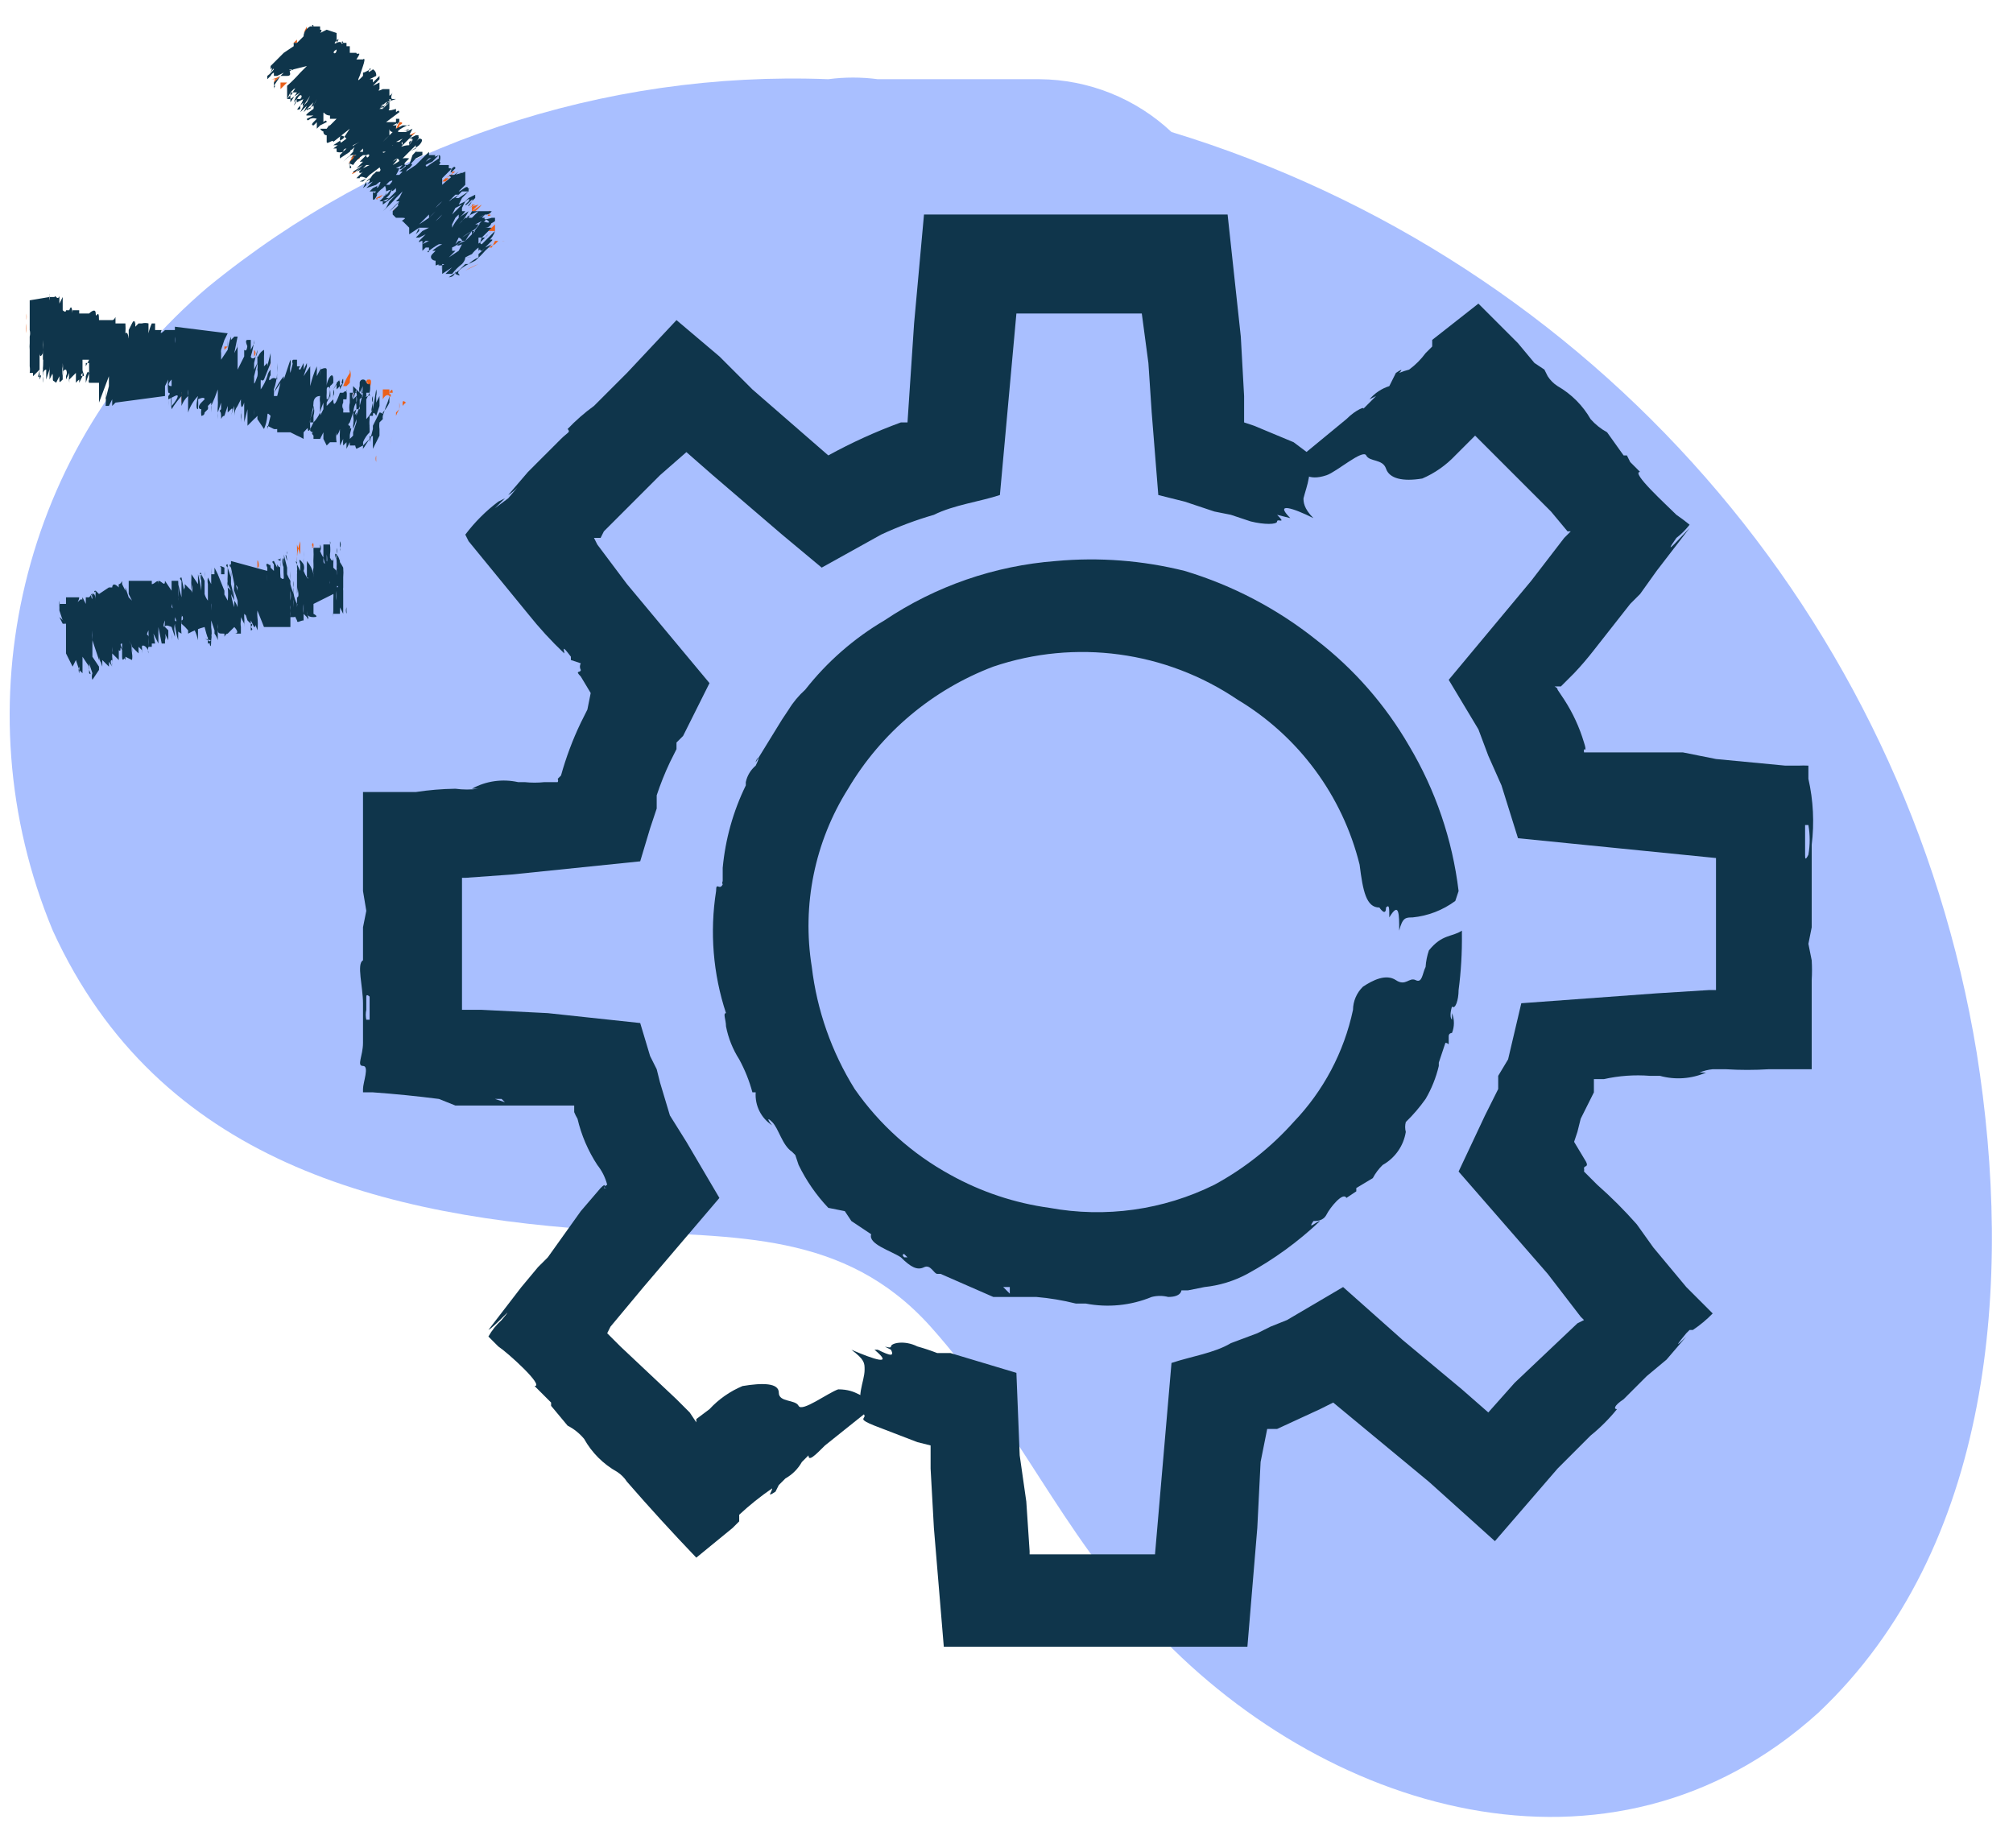
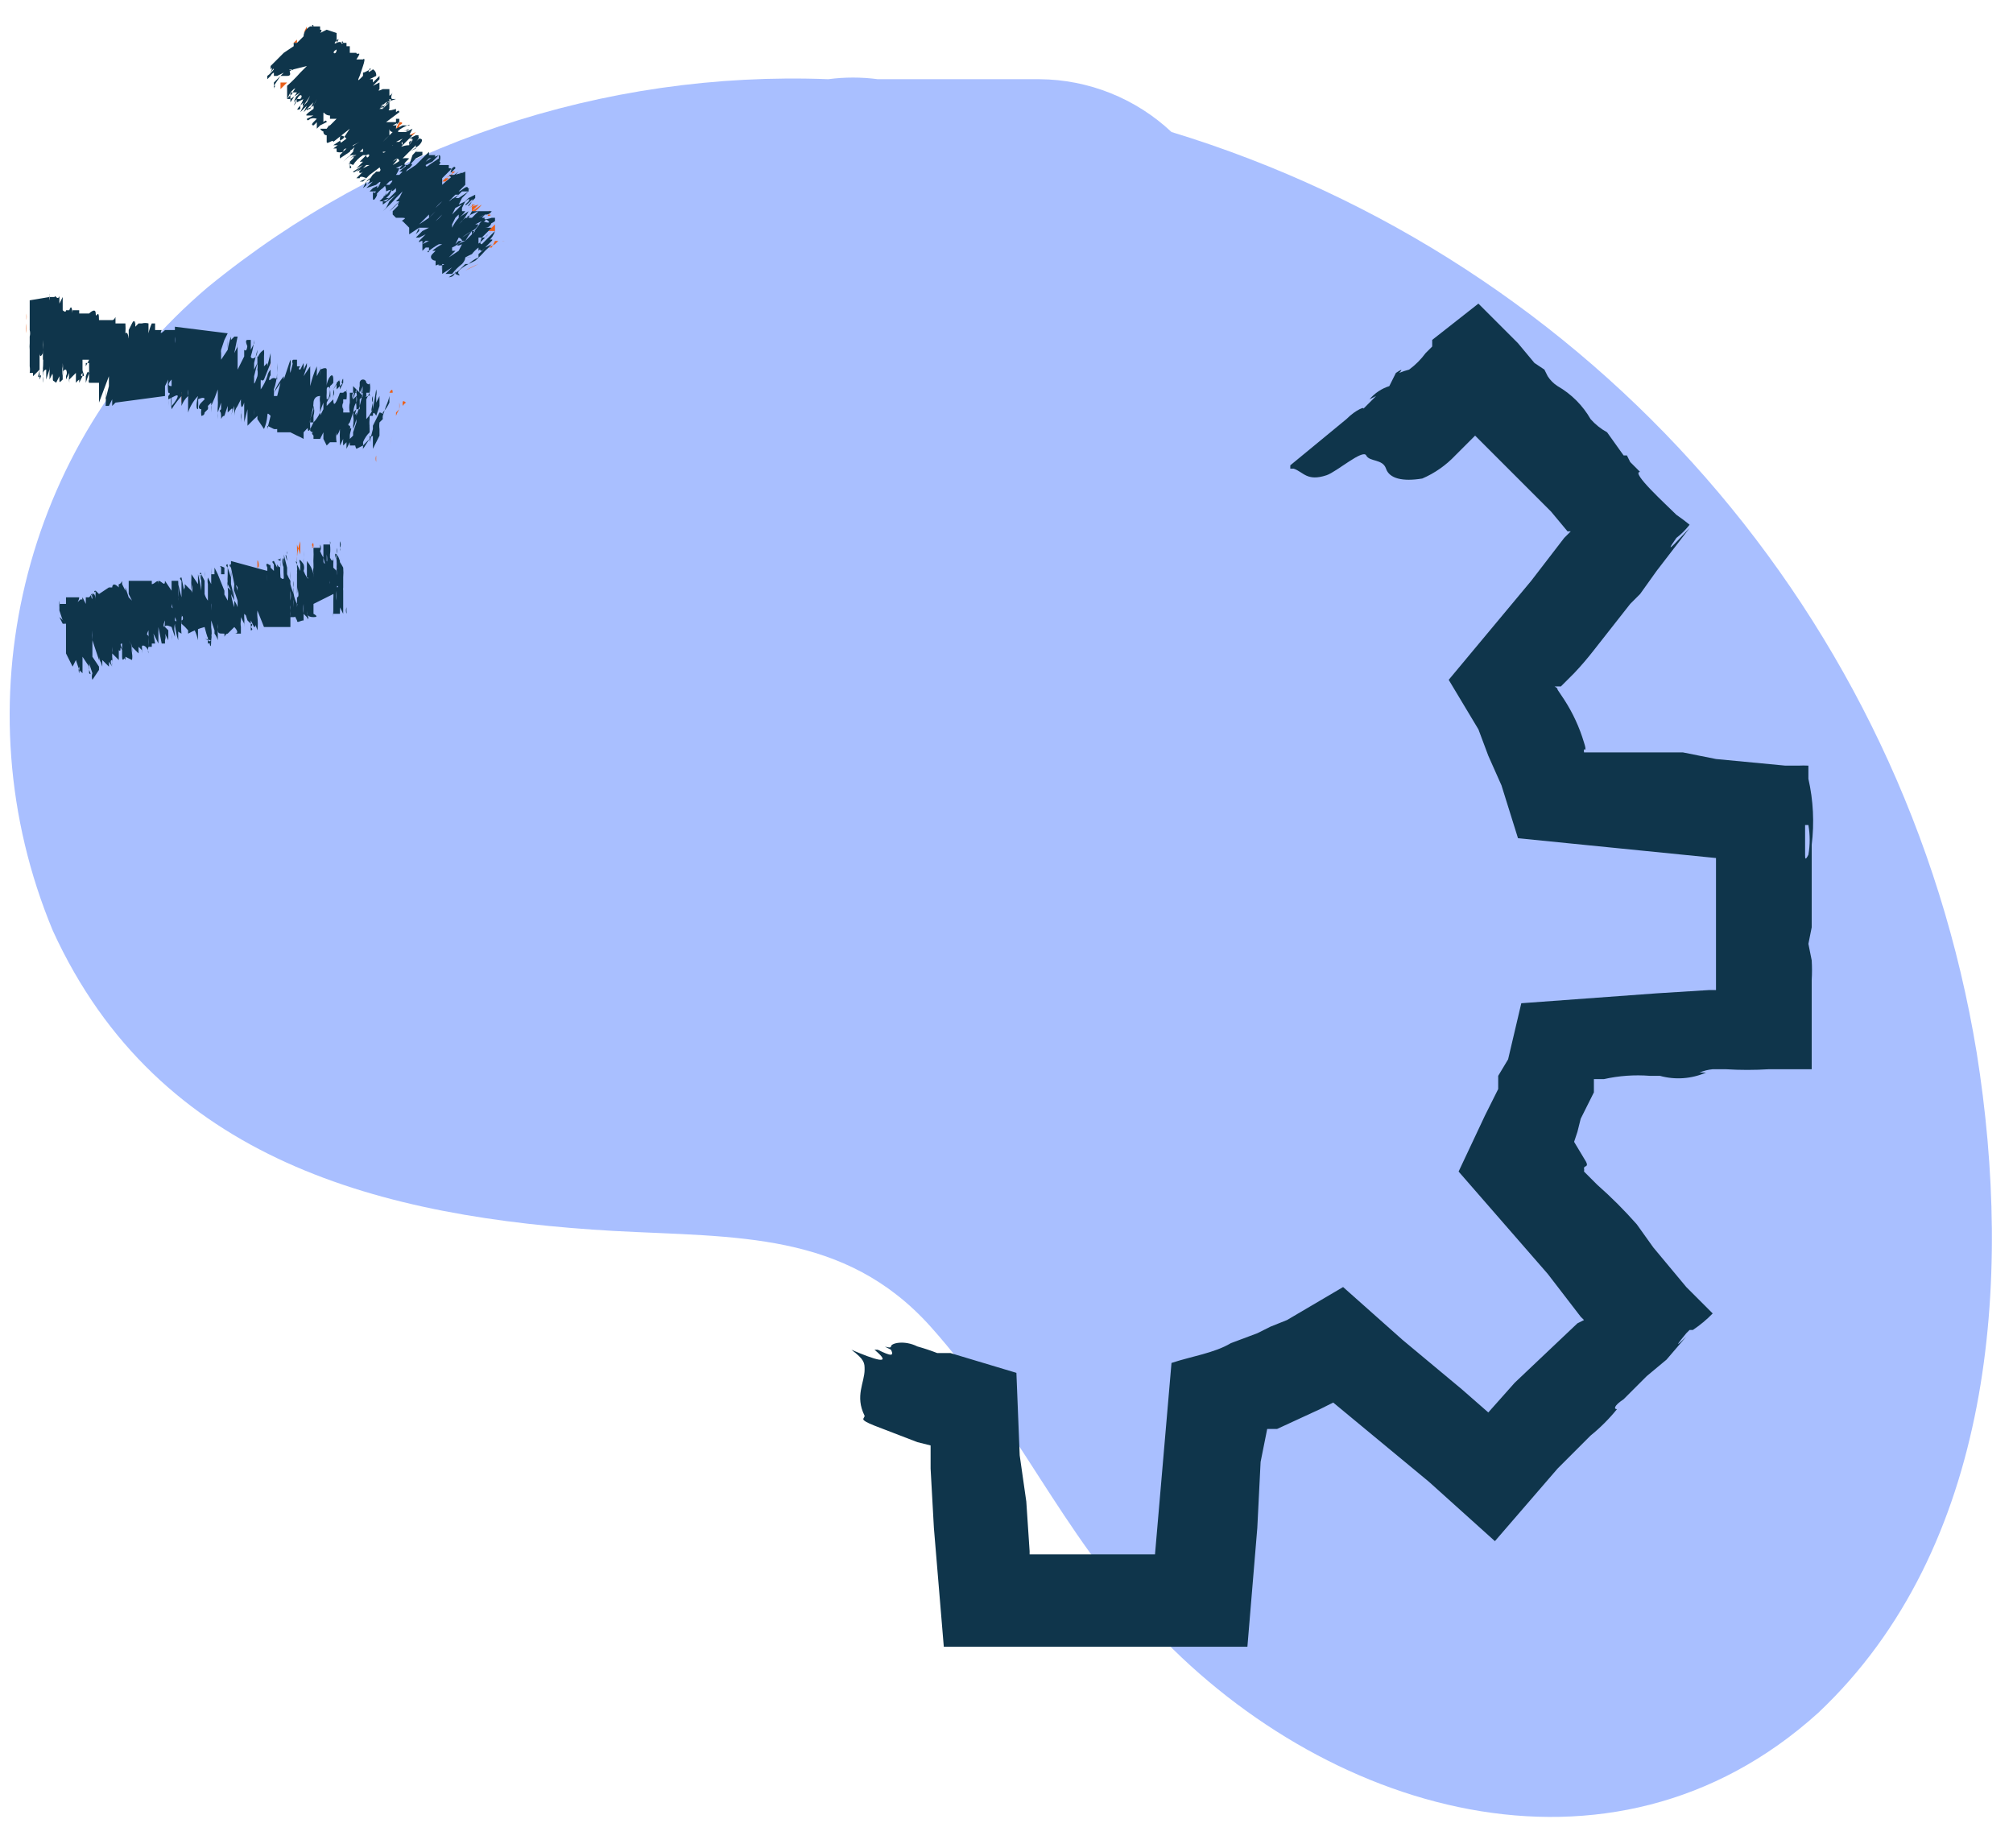
<svg xmlns="http://www.w3.org/2000/svg" width="61px" height="56px" viewBox="0 0 61 56">
  <title>cog</title>
  <g id="Page-1" stroke="none" stroke-width="1" fill="none" fill-rule="evenodd">
    <g id="cog" transform="translate(0.293, 0.7)" fill-rule="nonzero">
      <path d="M59.607,31.2 C57.447,18.014 47.987,7.198 35.207,3.3 C34.123,2.282 32.694,1.71 31.207,1.7 L26.707,1.7 L26.307,1.7 C25.809,1.634 25.304,1.634 24.807,1.7 C17.981,1.437 11.295,3.677 6.007,8 C0.364,12.785 -1.537,20.67 1.307,27.5 C4.507,34.5 11.307,36.2 18.307,36.6 C22.007,36.8 25.307,36.6 27.907,39.5 C30.507,42.4 31.907,45.8 34.507,48.5 C39.707,54.2 48.507,56.9 54.807,51.2 C60.107,46.2 60.707,38.1 59.607,31.2 Z" id="Path" fill="#A9BFFF" />
-       <path d="M10.407,4.5 L10.507,4.5 C10.507,4.4 10.207,4.7 10.507,4.5 L10.407,4.5 Z M10.107,4 L10.007,4 C9.907,4 10.007,4 10.007,4 L10.107,4 Z M11.707,5.6 L11.607,5.7 C11.507,5.8 11.507,5.8 11.607,5.7 L11.707,5.7 L11.707,5.6 Z M11.207,5.3 C11.244,5.271 11.277,5.237 11.307,5.2 L11.107,5.3 C11.107,5.4 11.207,5.3 11.107,5.3 L11.207,5.3 Z M8.007,1.8 L8.107,1.8 C8.207,1.8 8.107,1.8 8.107,1.8 L8.007,1.8 Z M7.807,1.6 C7.842,1.569 7.876,1.536 7.907,1.5 C8.007,1.4 7.907,1.5 7.907,1.5 L7.807,1.6 Z M8.107,1.7 C8.307,1.5 8.107,1.7 7.907,1.7 L8.007,1.7 C8.107,1.7 8.007,1.7 8.007,1.8 C8.044,1.772 8.078,1.738 8.107,1.7 L8.107,1.7 Z M10.607,3.9 L10.607,4 C10.607,4.1 10.507,4 10.407,4 L10.307,4.2 C10.207,4.3 10.307,4.2 10.407,4.2 C10.475,4.171 10.542,4.137 10.607,4.1 C10.607,4.1 10.607,4 10.607,3.9 L10.607,3.9 Z" id="Shape" fill="#EB601A" />
      <path d="M8.407,1.8 L8.207,1.8 L8.207,2 C8.207,2.1 8.207,2 8.207,2 L8.307,1.9 L8.407,1.8 Z M8.707,1.6 L8.607,1.7 L8.707,1.6 Z M13.807,7.5 L14.207,7.3 C14.068,7.355 13.934,7.422 13.807,7.5 L13.807,7.5 Z M14.407,6.6 L14.307,6.6 L14.407,6.6 Z M8.707,0.6 L8.707,0.5 C8.636,0.563 8.569,0.629 8.507,0.7 L8.607,0.6 L8.707,0.6 Z M14.607,6.8 L14.507,6.8 C14.407,6.8 14.507,6.8 14.507,6.8 L14.707,6.7 C14.742,6.668 14.775,6.635 14.807,6.6 L14.707,6.6 C14.707,6.5 14.707,6.6 14.707,6.6 L14.607,6.8 Z M14.207,5.8 L14.107,5.9 L14.107,5.8 L14.207,5.8 Z M12.507,4.2 L12.507,4.1 L12.707,4 L12.507,4.2 L12.507,4.2 Z M12.907,4.2 C12.837,4.227 12.77,4.261 12.707,4.3 L12.907,4.2 L12.907,4.2 Z" id="Shape" fill="#EB601A" />
      <path d="M14.807,6.6 L14.907,6.6 C15.007,6.6 14.907,6.6 14.907,6.6 C14.94,6.606 14.973,6.606 15.007,6.6 C15.107,6.4 15.007,6.6 15.007,6.6 L14.707,6.6 L14.807,6.6 Z M11.307,2.9 L11.407,2.8 L11.507,2.7 C11.607,2.6 11.507,2.7 11.407,2.7 L11.407,2.9 L11.307,2.9 Z M14.007,5.2 L13.907,5.2 C13.807,5.2 13.907,5.2 13.907,5.2 L14.007,5.2 Z M14.907,6.3 L14.807,6.4 L14.907,6.3 Z M14.707,6.1 L14.507,6.3 L14.707,6.3 C14.707,6.3 14.907,6.2 14.707,6.3 L14.807,6.3 L14.707,6.3 L14.707,6.1 Z M11.807,3.1 C11.745,3.172 11.678,3.239 11.607,3.3 C11.607,3.3 11.607,3.3 11.707,3.3 L11.807,3.2 L11.807,3.1 C12.007,3 11.807,3 11.807,3 L11.707,3.2 L11.807,3.1 Z M12.507,3.9 C12.507,3.9 12.407,3.9 12.507,3.9 L12.607,3.7 C12.607,3.7 12.707,3.6 12.607,3.7 L12.507,3.9 Z M12.707,3.8 C12.707,3.8 12.707,3.7 12.707,3.8 C12.707,3.9 12.707,3.9 12.707,3.8 Z M8.907,0.3 L9.007,0.1 C9.001,0.133 9.001,0.167 9.007,0.2 L8.907,0.3 Z M12.107,3.4 L12.207,3.4 L12.307,3.3 L12.107,3.4 Z M12.507,3.4 L12.407,3.4 C12.307,3.4 12.407,3.4 12.407,3.4 L12.507,3.4 Z M13.107,4.8 L13.207,4.7 L13.307,4.7 C13.407,4.7 13.307,4.7 13.307,4.7 L13.407,4.6 L13.207,4.8 C13.207,4.8 13.007,4.8 13.207,4.8 L13.107,4.8 Z M13.407,4.6 L13.207,4.7 L13.507,4.5 L13.407,4.5 L13.407,4.6 Z M14.507,5.8 C14.407,5.9 14.707,5.8 14.507,5.8 C14.607,5.7 14.507,5.6 14.507,5.8 Z M12.207,3.1 L12.107,3.1 C12.007,3.1 12.107,3.1 12.107,3.1 L12.207,3.1 Z M13.907,5.6 L14.107,5.5 L14.007,5.5 L14.007,5.7 L14.107,5.7 C14.182,5.643 14.25,5.576 14.307,5.5 L14.007,5.7 L14.207,5.5 C14.104,5.527 14.004,5.56 13.907,5.6 L13.907,5.6 Z M9.107,0.1 L9.107,2.77555756e-16 C9.107,2.77555756e-16 9.107,0.1 9.107,2.77555756e-16 L9.107,0.1 Z" id="Shape" fill="#EB601A" />
      <path d="M9.107,0.1 C9.107,0.1 8.907,0.2 8.907,0.4 L8.707,0.6 L8.707,0.5 L8.707,0.6 L8.607,0.6 L8.607,0.7 L8.307,0.9 L8.207,1 L7.907,1.3 L7.907,1.4 L8.107,1.2 C7.907,1.2 8.007,1.3 7.907,1.5 C7.807,1.7 8.007,1.3 8.007,1.4 C7.952,1.478 7.885,1.546 7.807,1.6 C7.807,1.6 7.807,1.6 7.807,1.7 L7.907,1.6 C7.927,1.556 7.962,1.52 8.007,1.5 C8.007,1.5 8.007,1.5 8.007,1.6 L8.007,1.8 L8.007,1.6 C8.007,1.6 8.307,1.4 8.007,1.6 L8.107,1.6 L8.307,1.5 L8.107,1.7 L8.207,1.6 C8.307,1.5 8.207,1.6 8.207,1.6 L8.007,1.8 L8.007,1.9 L8.207,1.7 L8.007,1.9 C8.107,1.9 8.007,1.9 8.007,2 L7.907,2.1 C7.907,2.2 7.907,2.1 7.907,2.1 L8.007,2 L8.007,1.9 L8.207,1.6 L8.407,1.6 C8.607,1.6 8.407,1.4 8.507,1.4 C8.607,1.4 8.507,1.5 8.507,1.4 L8.407,1.5 L8.607,1.4 L9.007,1.3 L8.807,1.5 C8.682,1.642 8.549,1.776 8.407,1.9 C8.407,1.9 8.307,2.1 8.407,1.9 L8.407,2.3 L8.407,2.1 L8.407,2.3 L8.507,2.1 L8.607,2 L8.807,1.9 L8.707,1.9 L8.507,2.2 L8.607,2.1 C8.531,2.157 8.463,2.224 8.407,2.3 L8.607,2.2 L8.407,2.3 L8.507,2.3 C8.607,2.3 8.507,2.3 8.507,2.3 L8.507,2.1 L8.707,2.1 L8.507,2.4 L8.507,2.3 L8.807,2.1 C8.607,2.2 8.807,2.1 8.807,2.1 C8.746,2.172 8.679,2.239 8.607,2.3 L8.807,2.1 L8.707,2.2 C8.664,2.262 8.63,2.329 8.607,2.4 C8.634,2.361 8.668,2.327 8.707,2.3 C8.707,2.3 8.707,2.4 8.607,2.5 L8.707,2.3 C8.807,2.1 8.907,2.2 8.807,2.3 C8.773,2.298 8.74,2.298 8.707,2.3 L8.707,2.4 C8.707,2.5 8.707,2.4 8.707,2.4 L8.907,2.3 C8.807,2.4 9.007,2.3 8.907,2.3 L8.807,2.5 C8.607,2.7 8.807,2.6 8.807,2.6 L8.807,2.5 C9.007,2.3 8.807,2.5 8.907,2.5 L9.107,2.2 L9.007,2.4 L8.907,2.5 C8.907,2.5 9.007,2.5 8.907,2.5 L8.807,2.7 L9.007,2.5 L8.907,2.7 C8.807,2.7 8.907,2.7 8.907,2.7 C8.707,2.7 8.907,2.7 8.907,2.7 C8.907,2.7 9.007,2.7 8.907,2.7 L9.207,2.4 L9.107,2.6 C9.007,2.6 9.007,2.7 9.007,2.6 C9.079,2.579 9.147,2.546 9.207,2.5 L9.307,2.3 C9.278,2.369 9.244,2.436 9.207,2.5 C9.215,2.533 9.215,2.567 9.207,2.6 C9.207,2.6 8.907,2.8 9.007,2.8 L9.207,2.8 L9.007,2.8 L9.207,2.8 L9.007,2.9 C9.007,3 9.107,2.9 9.107,2.9 C9.171,2.877 9.242,2.877 9.307,2.9 L9.207,3 C9.107,3.1 9.207,3.1 9.207,3.1 C9.243,3.07 9.276,3.036 9.307,3 L9.307,3.2 L9.407,3.1 L9.607,3 C9.607,3 9.607,2.9 9.507,3 C9.507,3 9.407,3 9.507,3 L9.507,2.8 C9.507,2.6 9.507,2.8 9.707,2.8 C9.707,2.8 9.807,2.8 9.707,2.8 L9.707,2.8 C9.607,2.8 9.707,2.8 9.707,2.8 L9.707,2.9 L9.907,2.9 L9.807,3 L9.607,3.2 C9.607,3.3 9.807,2.9 9.607,3.2 L9.407,3.2 C9.407,3.2 9.507,3.4 9.707,3.2 L9.607,3.2 C9.551,3.2 9.507,3.245 9.507,3.3 C9.507,3.355 9.551,3.4 9.607,3.4 L9.607,3.6 C9.607,3.7 9.807,3.5 9.807,3.6 L10.307,3.2 C10.307,3.1 10.307,3.2 10.307,3.2 L10.107,3.5 L9.807,3.7 L10.007,3.7 C10.207,3.7 10.007,3.7 10.007,3.5 C10.007,3.3 10.207,3.5 10.207,3.5 L9.807,3.8 L9.907,3.8 L9.907,3.9 C9.971,3.923 10.042,3.923 10.107,3.9 C10.107,3.9 10.107,3.8 10.207,3.8 C10.136,3.863 10.07,3.93 10.007,4 C10.007,4 10.007,4.1 10.007,4.1 L10.307,3.9 L10.407,3.7 L10.607,3.6 C10.499,3.655 10.399,3.722 10.307,3.8 C10.307,3.8 10.307,3.9 10.407,3.8 C10.507,3.7 10.407,3.8 10.407,3.9 L10.107,4.2 C10.179,4.139 10.246,4.072 10.307,4 L10.507,4 L10.307,4.1 C10.307,4.1 10.207,4.2 10.307,4.1 L10.607,3.9 L10.507,4 L10.707,3.8 L10.807,3.6 C10.807,3.6 10.807,3.8 10.807,3.6 L11.007,3.6 L11.007,3.3 L10.807,3.6 L10.607,3.7 L10.607,3.8 L10.207,4.1 L10.507,3.9 L10.707,3.8 L10.707,3.7 C10.707,3.6 10.707,3.7 10.707,3.7 C10.707,3.7 10.807,3.7 10.707,3.7 L10.707,3.9 C10.707,3.9 10.707,3.8 10.707,3.9 L10.507,3.9 L10.407,4.1 L10.307,4.2 L10.307,4.4 C10.307,4.4 10.407,4.4 10.307,4.3 C10.207,4.2 10.407,4.3 10.407,4.3 C10.484,4.18 10.586,4.077 10.707,4 C10.74,3.999 10.773,3.999 10.807,4 C11.007,3.9 10.807,4.2 10.807,4 L10.607,4.2 L10.707,4.2 C10.807,4.2 10.707,4.2 10.707,4.2 L10.507,4.4 C10.507,4.4 10.407,4.5 10.507,4.4 C10.571,4.363 10.638,4.33 10.707,4.3 C10.707,4.3 10.407,4.6 10.407,4.5 C10.51,4.439 10.61,4.372 10.707,4.3 L10.707,4.3 L10.507,4.5 C10.576,4.473 10.643,4.439 10.707,4.4 L10.907,4.2 L10.807,4.3 L10.907,4.3 L10.707,4.4 C10.507,4.5 10.607,4.6 10.707,4.5 L10.507,4.7 L10.607,4.7 C10.607,4.6 10.807,4.7 10.807,4.7 C10.807,4.7 10.907,4.5 10.807,4.7 C10.743,4.738 10.676,4.772 10.607,4.8 C10.607,4.8 10.607,4.9 10.607,4.8 L10.707,4.8 L10.907,4.6 L11.307,4.3 C11.107,4.4 11.307,4.4 11.207,4.5 L11.107,4.5 L10.907,4.7 L10.907,4.8 C10.85,4.876 10.782,4.943 10.707,5 L10.807,4.8 L11.007,4.6 C11.007,4.6 10.907,4.8 11.007,4.6 C11.107,4.4 10.907,4.8 10.807,4.8 L10.807,4.9 L11.007,4.8 L10.807,5 C10.807,5 11.007,5 10.807,5 C10.607,5 11.007,5 10.807,5 C10.607,5 10.907,5 10.807,5 L11.107,4.9 C11.107,4.9 11.307,4.7 11.207,4.9 C11.107,5.1 11.107,4.9 11.207,4.9 L11.007,5 L10.907,5.1 L11.107,5.1 L11.007,5.2 L11.207,5.1 C11.207,5.1 11.007,5.2 11.007,5.1 L11.007,5.3 C11.007,5.5 11.207,5.1 11.107,5.2 C11.161,5.122 11.229,5.054 11.307,5 L11.507,4.8 C11.707,4.7 11.507,4.9 11.507,4.9 L11.407,4.9 C11.307,4.9 11.407,4.9 11.407,5.1 C11.407,5.3 11.207,5.3 11.407,5.2 L11.407,5.1 C11.407,5.1 11.607,5 11.507,5.1 C11.452,5.178 11.385,5.246 11.307,5.3 C11.381,5.286 11.451,5.252 11.507,5.2 C11.507,5.2 11.507,5.2 11.407,5.2 L11.207,5.4 L11.307,5.4 L11.507,5.3 L11.407,5.3 C11.442,5.269 11.476,5.236 11.507,5.2 L11.607,5 C11.607,5 11.507,5.2 11.707,5 L11.707,5.1 L11.507,5.3 L11.407,5.4 L11.307,5.4 L11.307,5.5 L11.707,5.2 L11.507,5.4 L11.407,5.6 C11.442,5.569 11.475,5.535 11.507,5.5 L11.307,5.7 C11.449,5.576 11.583,5.443 11.707,5.3 L11.907,5.1 L11.807,5.3 L11.707,5.4 C11.74,5.402 11.773,5.402 11.807,5.4 L11.607,5.5 C11.607,5.5 11.607,5.6 11.607,5.5 L11.807,5.4 L11.507,5.7 C11.619,5.613 11.72,5.512 11.807,5.4 C11.807,5.4 11.707,5.6 11.807,5.5 L11.907,5.4 L11.607,5.7 C11.607,5.7 11.607,5.8 11.607,5.7 L11.607,5.8 L11.707,5.9 L11.907,5.9 C12.107,5.9 11.807,6 11.907,6 L12.107,6.2 L12.107,6.4 L12.407,6.2 L12.707,6.2 C12.736,6.163 12.769,6.129 12.807,6.1 L13.107,5.8 C13.107,5.8 13.307,5.8 13.107,5.8 C13.05,5.876 12.982,5.943 12.907,6 C12.825,6.05 12.756,6.118 12.707,6.2 L12.507,6.3 L12.307,6.5 L12.407,6.5 C12.507,6.5 12.407,6.5 12.407,6.5 L12.607,6.4 L12.407,6.6 C12.307,6.6 12.407,6.6 12.407,6.6 C12.407,6.8 12.407,6.6 12.407,6.6 C12.407,6.7 12.407,6.6 12.507,6.6 L12.507,6.7 L12.607,6.6 L12.707,6.6 C12.807,6.6 12.707,6.6 12.707,6.6 L12.507,6.7 C12.507,6.7 12.507,6.8 12.507,6.7 L12.507,6.9 L12.607,6.8 L12.707,6.8 L12.707,6.9 C12.707,7 12.607,6.9 12.707,6.9 C12.801,6.825 12.901,6.758 13.007,6.7 C13.007,6.7 12.907,6.8 13.007,6.7 L13.107,6.7 C13.207,6.7 13.107,6.7 13.107,6.7 C12.998,6.753 12.898,6.821 12.807,6.9 C12.807,6.9 13.007,6.9 12.907,6.9 L12.807,7 C12.807,7 12.907,6.9 12.807,7 C12.707,7.1 12.807,7.2 12.907,7.2 L13.107,7.1 C13.107,7.1 13.307,6.9 13.107,7.1 C13.038,7.13 12.971,7.163 12.907,7.2 L12.907,7.3 C12.907,7.4 12.907,7.3 13.107,7.3 C13.307,7.3 12.907,7.4 13.007,7.3 L13.107,7.3 C13.107,7.4 13.007,7.3 13.007,7.3 L13.207,7.3 L13.307,7.1 L13.507,6.9 L13.407,6.9 L13.407,6.8 C13.407,6.7 13.407,6.8 13.407,6.8 C13.518,6.752 13.62,6.684 13.707,6.6 L13.807,6.6 C13.866,6.495 13.933,6.395 14.007,6.3 L14.107,6.3 C14.207,6.3 14.107,6.3 14.107,6.3 L14.007,6.4 L13.807,6.6 C13.507,6.7 13.507,6.8 13.707,6.7 L13.607,6.9 L13.307,7.1 C13.272,7.132 13.238,7.165 13.207,7.2 L13.007,7.4 L13.107,7.3 C13.207,7.2 13.107,7.3 13.107,7.3 C13.107,7.4 13.107,7.3 13.107,7.3 L13.107,7.5 C13.084,7.435 13.084,7.365 13.107,7.3 C13.207,7.3 13.107,7.3 13.107,7.3 C13.09,7.366 13.09,7.434 13.107,7.5 C13.107,7.5 13.107,7.7 13.107,7.6 L13.407,7.4 C13.407,7.4 13.307,7.6 13.407,7.4 L13.207,7.6 L13.407,7.6 L13.607,7.4 C13.607,7.4 13.507,7.4 13.607,7.4 L13.407,7.6 L13.307,7.7 L13.607,7.5 L13.807,7.3 L13.807,7.3 L13.907,7.3 L14.107,7.2 C14.214,7.108 14.314,7.007 14.407,6.9 C14.478,6.838 14.545,6.771 14.607,6.7 L14.407,6.8 C14.346,6.873 14.279,6.94 14.207,7 L14.207,7.1 C14.095,7.148 13.994,7.216 13.907,7.3 C13.907,7.3 13.807,7.4 13.907,7.3 L13.907,7.3 C13.907,7.3 13.507,7.5 13.607,7.6 C13.707,7.7 13.507,7.6 13.507,7.6 L13.507,7.5 C13.507,7.5 13.507,7.7 13.307,7.7 L13.407,7.6 C13.493,7.487 13.594,7.386 13.707,7.3 C13.707,7.3 13.807,7.2 13.807,7.1 C13.873,7.095 13.94,7.095 14.007,7.1 C14.007,7.1 13.807,7.1 13.807,7.1 C13.871,7.063 13.938,7.03 14.007,7 C14.064,6.925 14.132,6.858 14.207,6.8 C14.207,6.8 14.207,6.9 14.207,6.9 C14.307,6.8 14.207,6.9 14.307,6.9 L14.507,6.7 C14.507,6.7 14.607,6.7 14.507,6.7 L14.607,6.6 C14.707,6.5 14.407,6.6 14.407,6.6 L14.507,6.6 C14.602,6.523 14.672,6.418 14.707,6.3 L14.307,6.7 C14.207,6.7 14.307,6.5 14.307,6.5 L14.407,6.5 C14.431,6.459 14.466,6.425 14.507,6.4 C14.707,6.2 14.507,6.4 14.507,6.4 C14.538,6.364 14.571,6.331 14.607,6.3 C14.607,6.3 14.307,6.6 14.307,6.6 C14.218,6.683 14.117,6.75 14.007,6.8 C14.007,6.8 14.207,6.7 14.207,6.7 L14.207,6.5 L14.307,6.5 L14.507,6.3 L14.607,6.2 L14.407,6.2 C14.407,6.2 14.207,6.2 14.407,6.2 C14.607,6.2 14.607,6 14.607,6 L14.407,6.1 C14.407,6.2 14.407,6.1 14.507,6.1 C14.579,6.079 14.647,6.046 14.707,6 C14.707,6 14.707,5.8 14.707,5.9 L14.607,5.9 C14.607,5.9 14.507,5.9 14.607,5.9 C14.607,5.9 14.307,6 14.407,5.9 L14.207,6.1 C14.268,6.057 14.336,6.024 14.407,6 C14.407,6 14.407,5.9 14.507,6 C14.607,6.1 14.307,6 14.307,6 L14.007,6.4 L14.007,6.3 L13.707,6.5 C13.807,6.5 13.907,6.5 13.707,6.5 C13.507,6.5 13.707,6.5 13.707,6.6 L13.507,6.7 L13.307,6.9 L13.407,6.8 C13.514,6.746 13.615,6.678 13.707,6.6 L13.607,6.6 L13.507,6.7 L13.607,6.5 L13.707,6.5 C13.8,6.424 13.9,6.357 14.007,6.3 C14.095,6.26 14.167,6.189 14.207,6.1 C14.207,6.1 14.207,6.1 14.107,6.1 L14.307,6 L14.407,5.9 L14.307,5.9 L14.107,6.1 L14.207,6 C14.307,6 14.207,6 14.207,6 L14.407,5.8 L14.207,5.9 C14.269,5.859 14.336,5.826 14.407,5.8 C14.487,5.811 14.567,5.771 14.607,5.7 C14.507,5.7 14.607,5.7 14.607,5.7 L14.407,5.7 C14.307,5.7 14.307,5.7 14.407,5.7 L14.007,5.7 C13.969,5.765 13.936,5.831 13.907,5.9 C13.907,5.9 14.107,5.9 13.907,5.9 C13.707,5.9 14.207,5.7 14.207,5.7 L14.107,5.7 L14.307,5.7 C14.307,5.7 14.207,5.7 14.307,5.7 L14.207,5.7 L14.007,5.9 L13.807,5.9 L13.607,6.1 L13.807,5.9 L13.607,6.1 C13.668,6.028 13.735,5.962 13.807,5.9 L13.707,6 C13.707,6 13.707,5.9 13.707,6 C13.786,5.909 13.853,5.808 13.907,5.7 L13.607,5.9 C13.526,5.99 13.459,6.091 13.407,6.2 C13.407,6.2 13.407,6.1 13.407,6.1 L13.507,5.9 L13.507,6 L13.507,5.9 L13.607,5.8 C13.607,5.7 13.607,5.8 13.607,5.8 L13.607,5.9 C13.686,5.848 13.754,5.78 13.807,5.7 C13.807,5.7 13.707,5.7 13.707,5.7 L13.707,5.6 L13.807,5.4 L13.607,5.6 L13.407,5.8 L13.507,5.6 L13.707,5.5 L13.707,5.5 C13.707,5.5 14.007,5.2 13.907,5.4 L13.807,5.5 C13.807,5.6 14.107,5.2 14.007,5.4 C13.907,5.6 13.807,5.6 14.007,5.4 L14.107,5.3 C14.107,5.2 14.107,5.3 14.107,5.3 C14.107,5.3 14.207,5.3 14.107,5.3 C14.207,5.3 14.107,5.3 14.107,5.3 C14.307,5.2 14.107,5.3 14.107,5.3 L14.107,5.2 L13.907,5.3 C13.871,5.331 13.838,5.365 13.807,5.4 C13.807,5.4 13.907,5.2 13.807,5.4 L13.607,5.5 L13.707,5.4 L13.807,5.3 L13.907,5.3 L13.807,5.3 L13.607,5.5 L13.707,5.3 L13.907,5.1 L13.607,5.3 L13.607,5.2 C13.604,5.233 13.604,5.267 13.607,5.3 L13.507,5.3 L13.407,5.4 L13.207,5.5 C13.007,5.6 13.207,5.5 13.207,5.5 L13.307,5.5 L13.407,5.4 L13.407,5.3 L13.207,5.5 C13.307,5.4 13.207,5.5 13.207,5.5 C13.207,5.5 13.107,5.5 13.207,5.5 L12.907,5.7 C12.907,5.7 13.007,5.6 12.907,5.6 L13.107,5.4 L13.107,5.5 L12.907,5.6 L12.707,5.9 L12.907,5.7 C12.845,5.771 12.778,5.838 12.707,5.9 L12.407,6.1 L12.407,6.3 L12.307,6.4 C12.207,6.5 12.307,6.4 12.307,6.4 L12.407,6.2 L12.507,6.1 L12.607,6 C12.607,6 12.607,5.9 12.607,6 L12.507,6.1 L12.407,6.1 L12.707,5.8 L12.907,5.6 C12.964,5.525 13.032,5.458 13.107,5.4 C13.107,5.4 13.207,5.4 13.207,5.4 L13.107,5.4 L13.107,5.5 L12.907,5.6 L12.707,5.7 L12.707,5.9 C12.766,5.826 12.833,5.759 12.907,5.7 C12.907,5.7 12.807,5.8 12.907,5.8 C12.909,5.767 12.909,5.733 12.907,5.7 L13.207,5.5 L13.107,5.5 L13.007,5.7 L13.207,5.5 L13.407,5.3 C13.407,5.3 13.307,5.5 13.407,5.4 C13.478,5.338 13.545,5.272 13.607,5.2 L13.307,5.4 L13.507,5.2 L13.607,5.2 L13.707,5.1 L13.807,5.1 C13.907,5.1 14.007,4.9 13.807,5.1 L13.907,5.1 C14.007,5.1 13.907,5.1 13.907,5.1 C13.907,4.8 13.707,5.1 13.607,5.1 L13.807,4.9 C13.807,4.9 13.707,5 13.807,4.9 L13.807,4.5 C13.807,4.5 13.607,4.6 13.707,4.5 L13.507,4.7 L13.607,4.6 C13.707,4.5 13.607,4.6 13.407,4.6 C13.207,4.6 13.407,4.6 13.407,4.8 L13.407,4.7 C13.407,4.6 13.407,4.7 13.407,4.7 L13.607,4.5 C13.431,4.622 13.264,4.755 13.107,4.9 C13.107,4.9 13.107,4.8 13.107,4.7 L13.107,4.8 L13.107,4.7 L13.407,4.4 C13.407,4.4 13.307,4.6 13.407,4.5 L13.507,4.4 C13.507,4.4 13.507,4.3 13.407,4.4 L13.107,4.6 L13.407,4.4 C13.407,4.4 13.407,4.3 13.407,4.4 C13.407,4.5 13.307,4.4 13.407,4.4 L13.307,4.4 L13.307,4.2 L13.307,4.3 C13.107,4.4 13.307,4.3 13.307,4.3 L13.107,4.3 L13.207,4.3 L13.007,4.3 C13.007,4.3 13.107,4.2 13.007,4.2 C13.207,4.1 13.007,4.2 13.007,4.2 C13.007,4.3 13.107,4 13.007,4 L13.007,4.1 L12.707,4.3 L12.707,4.3 C12.707,4.3 12.607,4.4 12.607,4.3 C12.671,4.262 12.738,4.229 12.807,4.2 L13.007,4 C13.007,4 12.807,4.1 12.907,4 L12.607,4.2 C12.638,4.164 12.671,4.131 12.707,4.1 C12.784,4.094 12.855,4.058 12.907,4 L12.707,4 L12.707,3.9 L12.307,4.3 C12.207,4.3 12.307,4.3 12.307,4.3 L12.007,4.5 L12.207,4.2 C12.064,4.287 11.93,4.388 11.807,4.5 L12.107,4.3 L11.807,4.5 L11.907,4.5 L12.107,4.4 C12.107,4.4 12.307,4.2 12.107,4.3 L11.807,4.6 L11.707,4.6 C11.749,4.538 11.783,4.471 11.807,4.4 L11.707,4.4 C11.771,4.363 11.838,4.33 11.907,4.3 C11.907,4.3 11.707,4.5 11.907,4.4 L12.007,4.3 C12.107,4.1 12.007,4.3 12.007,4.3 L12.007,4.4 C12.114,4.308 12.215,4.208 12.307,4.1 L12.507,4 L12.507,3.9 C12.507,3.8 12.507,3.9 12.507,3.9 L12.307,3.9 L12.507,3.7 L12.407,3.8 C12.336,3.863 12.269,3.929 12.207,4 L12.107,4.3 L12.007,4.3 C11.907,4.3 12.007,4.2 12.007,4.2 L12.107,4.1 C12.207,4 12.207,4 12.107,4.1 C12.04,4.089 11.973,4.089 11.907,4.1 C11.907,4.2 11.907,4.1 11.907,4.1 C11.816,4.179 11.715,4.247 11.607,4.3 C11.607,4.3 11.907,4 11.607,4.2 C11.807,4 11.807,4.2 11.807,4.2 L12.207,3.8 C12.242,3.769 12.276,3.736 12.307,3.7 L12.307,3.8 L12.107,3.9 C12.213,3.844 12.314,3.777 12.407,3.7 C12.407,3.7 12.607,3.5 12.407,3.5 L12.307,3.6 L12.407,3.6 L12.307,3.6 C12.207,3.6 12.307,3.6 12.307,3.6 C12.507,3.4 12.307,3.4 12.307,3.4 L12.107,3.7 L12.107,3.6 C12.107,3.5 12.107,3.6 12.107,3.6 L12.407,3.4 L12.307,3.4 L12.107,3.5 L12.207,3.5 L12.107,3.7 C11.907,3.7 11.807,3.8 11.907,3.7 C11.807,3.7 11.907,3.7 11.907,3.7 L12.007,3.6 L12.107,3.5 L12.207,3.4 L12.007,3.4 C11.807,3.4 12.007,3.5 12.007,3.5 C12.005,3.467 12.005,3.433 12.007,3.4 L12.207,3.4 C12.109,3.369 12.004,3.369 11.907,3.4 C11.907,3.4 11.907,3.4 11.907,3.6 C11.907,3.8 11.907,3.6 11.807,3.6 L11.707,3.6 C11.648,3.674 11.581,3.741 11.507,3.8 C11.507,3.8 11.307,4 11.307,3.9 C11.406,3.892 11.507,3.892 11.607,3.9 L11.907,3.6 L11.907,3.5 L11.807,3.6 C11.707,3.6 11.807,3.6 11.807,3.6 L11.707,3.7 L11.707,3.7 C11.707,3.9 11.707,3.7 11.707,3.7 L11.607,3.9 L11.707,3.7 C11.707,3.8 11.507,3.9 11.607,3.7 C11.64,3.699 11.673,3.699 11.707,3.7 C11.707,3.7 11.707,3.7 11.707,3.6 L12.107,3.4 C12.107,3.3 12.107,3.4 12.107,3.4 L12.207,3.2 L12.007,3.3 C12.207,3.3 12.207,3.2 12.007,3.3 L11.807,3.5 L12.107,3.2 L11.907,3.3 C11.907,3.3 12.107,3.2 12.007,3.3 L11.807,3.3 C11.607,3.3 12.207,3 12.107,3.1 L11.907,3.1 C11.707,3.1 11.907,3.1 11.907,3.1 L11.707,3.2 C11.679,3.239 11.646,3.273 11.607,3.3 L11.307,3.6 C11.37,3.53 11.436,3.463 11.507,3.4 C11.507,3.4 11.507,3.2 11.507,3.2 C11.507,3.255 11.551,3.3 11.607,3.3 C11.662,3.3 11.707,3.255 11.707,3.2 C11.707,3.2 11.707,3 11.807,3 L11.707,3.1 L11.607,3.1 L11.807,3 L11.807,2.9 L11.707,2.9 L11.707,3 L11.507,3 C11.507,3 11.607,3 11.507,3 L11.407,3 L11.807,2.7 C11.807,2.6 11.707,2.7 11.707,2.7 L11.707,2.6 C11.707,2.5 11.707,2.6 11.707,2.6 C11.707,2.6 11.407,2.7 11.507,2.6 L11.507,2.3 C11.407,2.4 11.507,2.4 11.507,2.4 C11.436,2.463 11.37,2.53 11.307,2.6 C11.368,2.496 11.434,2.396 11.507,2.3 C11.607,2.3 11.507,2.4 11.507,2.4 L11.207,2.6 C11.207,2.6 11.007,2.7 11.207,2.6 L11.007,2.7 C11.007,2.8 11.007,2.7 11.007,2.7 C10.967,2.763 10.934,2.83 10.907,2.9 L11.107,2.7 L11.207,2.6 C11.263,2.524 11.331,2.457 11.407,2.4 C11.407,2.4 11.707,2.3 11.707,2.3 L11.607,2.3 C11.507,2.3 11.607,2.1 11.607,2.1 C11.587,2.144 11.551,2.18 11.507,2.2 C11.507,2.2 11.407,2.2 11.307,2.2 L11.307,2.6 L11.207,2.6 C11.207,2.6 11.107,2.6 11.207,2.6 L11.407,2.3 L11.507,2.2 C11.407,2.2 11.507,2.2 11.507,2.2 L11.507,2 L11.407,2 C11.407,2 11.507,2 11.407,2 L11.307,2 C11.207,2 11.307,2 11.307,2 C11.307,2 11.107,2.1 11.207,2 L11.207,1.9 C11.307,1.9 11.207,1.9 11.207,1.9 L11.207,1.8 C11.207,1.7 11.207,1.8 11.207,1.8 L11.007,1.9 L11.207,1.7 L11.207,1.6 L11.007,1.8 L11.007,1.7 L10.907,1.7 L11.107,1.6 C11.117,1.519 11.078,1.44 11.007,1.4 C11.007,1.4 10.907,1.5 10.807,1.5 L11.007,1.5 L10.907,1.5 C10.807,1.5 11.007,1.2 10.907,1.5 C11.007,1.3 10.807,1.5 10.707,1.5 L10.707,1.6 L10.607,1.7 C10.507,1.8 10.607,1.6 10.607,1.6 C10.807,1.4 10.607,1.6 10.607,1.6 L10.707,1.3 C10.707,1.3 10.807,1.2 10.707,1.3 C10.807,1 10.707,1.1 10.707,1.1 L10.507,1.1 C10.707,0.8 10.507,1 10.507,0.9 L10.307,0.9 L10.307,0.7 L10.107,0.7 L10.207,0.7 L10.207,0.6 L10.107,0.6 C10.007,0.6 10.107,0.5 10.107,0.6 C10.001,0.657 9.9,0.724 9.807,0.8 L9.907,0.8 C10.007,0.8 9.907,0.6 9.907,0.8 C9.907,1 9.707,0.9 9.907,0.8 C10.107,0.7 10.107,0.5 9.907,0.6 C9.707,0.7 10.107,0.3 9.907,0.6 L9.907,0.3 L9.607,0.2 C9.707,0.1 9.607,0.2 9.607,0.2 L9.407,0.3 C9.407,0.3 9.507,0.2 9.407,0.2 L9.407,0.1 C9.407,-5.5719318e-15 9.407,0.1 9.407,0.1 L9.407,0.3 L9.407,0.2 C9.407,0.1 9.407,0.2 9.407,0.2 L9.407,0.1 L9.207,0.1 L9.307,0.1 L9.207,0.1 C9.107,0.1 9.207,-5.5719318e-15 9.207,0.1 L9.107,0.1 Z M9.207,18.3 L9.207,18.2 L9.207,18.3 Z M9.407,18.1 L9.407,18 C9.407,17.9 9.407,18 9.407,18 L9.407,18.1 Z M8.707,18.2 L8.707,18.1 C8.707,18 8.707,18.1 8.707,18.1 L8.707,18.2 Z M10.207,17.7 C10.184,17.765 10.184,17.835 10.207,17.9 C10.212,17.867 10.212,17.833 10.207,17.8 L10.207,17.7 Z M6.107,18.8 L6.107,18.7 C6.007,18.7 6.107,19.1 6.107,18.7 L6.107,18.8 Z M7.707,18.2 L7.707,18.3 C7.707,18.3 7.707,18.5 7.707,18.3 C7.712,18.267 7.712,18.233 7.707,18.2 Z M9.607,18 L9.607,17.9 C9.607,17.8 9.607,17.9 9.607,17.9 L9.607,18 Z M7.107,18.5 C7.108,18.467 7.108,18.433 7.107,18.4 L7.107,18.3 L7.107,18.6 L7.107,18.5 Z M4.107,19.2 L4.107,19.1 C4.107,19 4.107,19.1 4.107,19.1 L4.107,19.2 Z M5.807,18.5 L5.807,18.7 L5.807,18.5 Z M6.407,18.5 L6.407,18.3 C6.407,18.2 6.407,18.3 6.407,18.3 L6.407,18.5 Z M5.407,18.5 L5.407,18.6 L5.407,18.5 Z M2.507,19.6 L2.507,19.5 C2.507,19.2 2.507,19.5 2.507,19.5 L2.507,19.6 Z M2.207,19.7 L2.207,19.5 L2.207,19.7 Z M2.407,19.4 L2.407,19.6 C2.407,19.7 2.407,19.6 2.407,19.6 C2.42,19.534 2.42,19.466 2.407,19.4 L2.407,19.4 Z M5.707,18.3 L5.707,18.7 C5.707,18.8 5.707,18.7 5.707,18.7 C5.685,18.597 5.651,18.496 5.607,18.4 L5.707,18.3 Z M9.707,17.3 L9.707,17.2 L9.707,17.3 Z M2.707,19.3 L2.707,19.1 L2.707,19.4 L2.707,19.2 L2.707,19.4 L2.707,19.3 Z M2.707,18.9 L2.707,19.1 L2.707,19 L2.707,18.9 Z M10.307,17.3 L10.307,16.9 C10.307,16.9 10.307,16.8 10.307,16.9 L10.307,17.3 Z M9.807,16.3 L9.807,16.4 L9.807,16.3 Z M1.707,18.4 L1.707,18.6 L1.707,18.4 Z M9.707,16.3 L9.707,16.2 C9.712,16.233 9.712,16.267 9.707,16.3 Z M6.507,16.8 L6.507,16.7 L6.507,16.8 Z M10.007,16.3 L10.007,16.4 L10.007,16 C10.005,16.033 10.005,16.067 10.007,16.1 L10.007,16.3 L10.007,16.3 Z M9.007,16.1 C9.007,16.1 9.007,16.2 9.007,16.1 L9.007,16.3 L9.007,16.1 Z M6.707,16.9 L6.707,16.6 L6.707,16.9 Z M1.707,18.2 C1.649,18.125 1.582,18.058 1.507,18 L1.607,18.2 L1.707,18.2 Z M7.007,16.5 C7.003,16.567 7.003,16.633 7.007,16.7 L7.007,16.5 Z M10.007,16 C10.015,15.967 10.015,15.933 10.007,15.9 C10.042,15.838 10.042,15.762 10.007,15.7 L10.007,15.9 C10.007,16.1 10.007,15.9 10.007,15.9 C10.003,15.933 10.003,15.967 10.007,16 L10.007,16 Z M5.007,17.2 L5.007,16.9 L5.007,17.3 L5.007,17.2 Z M8.407,16 C8.398,16.033 8.398,16.067 8.407,16.1 C8.412,16.067 8.412,16.033 8.407,16 L8.407,16 Z M9.707,15.8 C9.724,15.769 9.724,15.731 9.707,15.7 L9.707,15.9 L9.707,15.8 Z M9.507,15.9 L9.507,16.1 L9.507,16 C9.507,16 9.507,15.8 9.507,16 L9.507,15.8 L9.507,15.9 Z M5.507,16.9 C5.51,16.967 5.51,17.033 5.507,17.1 C5.512,17.033 5.512,16.967 5.507,16.9 L5.507,16.8 C5.507,16.7 5.507,16.8 5.507,16.8 C5.498,16.9 5.498,17 5.507,17.1 L5.507,16.9 Z M6.507,16.7 C6.507,16.7 6.507,16.8 6.507,16.7 L6.507,16.5 C6.507,16.5 6.307,16.4 6.407,16.5 L6.407,16.7 L6.507,16.7 Z M6.607,16.4 C6.607,16.4 6.507,16.4 6.607,16.5 L6.607,16.4 Z M6.707,16.5 L6.707,16.4 C6.707,16.4 6.607,16.4 6.707,16.5 Z M6.707,16.5 L6.707,16.3 L6.707,16.4 L6.707,16.5 Z M1.607,18 L1.607,17.9 C1.607,17.8 1.607,17.9 1.607,17.9 C1.598,17.933 1.598,17.967 1.607,18 L1.607,18 Z M5.907,16.8 L5.907,16.6 C5.913,16.667 5.913,16.733 5.907,16.8 Z" id="Shape" fill="#0F354B" />
      <path d="M5.907,16.6 C5.908,16.633 5.908,16.667 5.907,16.7 C5.909,16.667 5.909,16.633 5.907,16.6 C5.907,16.4 5.907,16.6 5.907,16.6 Z M7.607,16.6 L7.607,16.2 L7.607,16.5 C7.607,16.5 7.607,16.7 7.607,16.5 L7.607,16.6 Z M7.507,16.3 C7.507,16.2 7.607,16.5 7.507,16.5 L7.507,16.1 L7.507,16.2 L7.507,16.3 Z M9.207,15.9 L9.207,15.8 C9.207,15.7 9.107,15.8 9.207,15.9 C9.107,15.9 9.207,15.8 9.207,15.9 Z M8.707,16.3 C8.713,16.234 8.713,16.166 8.707,16.1 L8.707,16.2 C8.707,16.3 8.707,16.2 8.707,16.2 C8.708,16.167 8.708,16.133 8.707,16.1 C8.712,16.033 8.712,15.967 8.707,15.9 L8.707,15.8 L8.807,16.1 L8.807,15.7 C8.752,15.862 8.718,16.03 8.707,16.2 L8.707,16.3 Z" id="Shape" fill="#EB601A" />
      <path d="M1.507,17.8 L1.607,18.1 L1.707,18.2 L1.707,18.4 L1.707,18.3 L1.707,19.1 L1.907,19.5 L1.907,19.6 L1.907,19.5 L2.007,19.3 C2.007,19.1 2.007,19.2 2.007,19.3 L2.107,19.6 L2.107,19.5 C2.118,19.566 2.118,19.634 2.107,19.7 C2.084,19.635 2.084,19.565 2.107,19.5 L2.107,19.6 L2.207,19.7 L2.207,19.5 C2.207,19.5 2.207,19.3 2.207,19.5 L2.207,19.2 L2.407,19.5 L2.407,19.3 C2.407,19.1 2.407,19.3 2.407,19.3 C2.407,19.3 2.407,19.4 2.407,19.3 L2.407,19.5 C2.405,19.533 2.405,19.567 2.407,19.6 C2.407,19.6 2.507,19.8 2.407,19.7 L2.407,19.4 L2.507,19.7 C2.507,19.6 2.507,19.7 2.507,19.7 C2.484,19.765 2.484,19.835 2.507,19.9 L2.707,19.6 L2.707,19.5 L2.507,19.2 L2.507,18.8 C2.507,18.8 2.507,19 2.507,18.8 L2.507,19 L2.507,18.7 C2.498,18.6 2.498,18.5 2.507,18.4 C2.507,18.4 2.507,18.6 2.507,18.7 L2.707,19.3 L2.707,19.2 C2.707,19.3 2.807,19.5 2.707,19.2 L2.807,19.5 L2.807,19.3 C2.907,19.5 2.807,19.3 2.807,19.3 L3.007,19.5 C3.01,19.433 3.01,19.367 3.007,19.3 L2.907,19.2 L2.907,19 L2.907,19.3 C2.905,19.267 2.905,19.233 2.907,19.2 L3.107,19.5 C3.107,19.5 3.007,19.3 3.107,19.3 L3.107,19.5 C3.112,19.433 3.112,19.367 3.107,19.3 L3.107,19.1 L3.107,19.5 L3.107,19.1 C3.107,19.3 3.107,19.1 3.107,19.1 C3.117,19.2 3.117,19.3 3.107,19.4 L3.107,18.9 C3.115,18.966 3.115,19.034 3.107,19.1 L3.107,19.3 C3.098,19.234 3.098,19.166 3.107,19.1 C3.107,19.1 3.307,19.3 3.307,19.3 L3.307,19 C3.301,19.067 3.301,19.133 3.307,19.2 L3.307,19 C3.407,19.1 3.307,18.8 3.407,19 L3.407,19.2 C3.407,19.4 3.507,19.2 3.507,19.2 L3.407,19.1 L3.407,19 C3.407,18.9 3.307,18.8 3.407,18.8 L3.407,19.1 C3.407,19.1 3.407,19 3.407,19.1 L3.507,19.3 L3.507,19 L3.507,19.2 C3.507,19.2 3.707,19.2 3.507,19.2 C3.507,19.3 3.507,19.2 3.507,19.2 L3.707,19.3 C3.72,19.234 3.72,19.166 3.707,19.1 C3.69,19.001 3.69,18.899 3.707,18.8 L3.707,19.1 C3.707,19.2 3.707,19.1 3.707,19.1 C3.716,19.034 3.716,18.966 3.707,18.9 L3.607,18.7 C3.644,18.765 3.677,18.831 3.707,18.9 C3.707,18.9 3.707,19.2 3.707,19.1 C3.711,19.033 3.711,18.967 3.707,18.9 L3.907,19.1 C3.901,19.033 3.901,18.967 3.907,18.9 C3.903,18.967 3.903,19.033 3.907,19.1 L3.907,19 C3.901,18.967 3.901,18.933 3.907,18.9 L4.007,19 L4.007,19.1 C4.016,19.034 4.016,18.966 4.007,18.9 L4.007,19.1 L4.007,18.9 C4.007,18.8 4.207,18.9 4.207,19.1 C4.184,19.035 4.184,18.965 4.207,18.9 L4.207,19.1 L4.207,18.7 C4.207,18.7 4.207,18.6 4.207,18.7 L4.207,18.8 L4.207,18.6 C4.207,18.5 4.107,18.6 4.207,18.4 C4.207,18.3 4.207,18.3 4.207,18.4 L4.207,18.6 L4.207,18.4 L4.207,18.5 C4.21,18.533 4.21,18.567 4.207,18.6 C4.214,18.7 4.214,18.8 4.207,18.9 C4.207,18.9 4.107,18.6 4.207,18.9 L4.207,18.7 L4.207,18.9 L4.307,18.9 L4.307,18.8 L4.407,18.8 L4.307,18.2 L4.307,18.1 L4.307,18.4 L4.507,18.8 L4.507,18.6 C4.505,18.567 4.505,18.533 4.507,18.5 L4.507,18.3 L4.607,18.8 L4.707,18.8 L4.707,18.7 C4.729,18.635 4.729,18.565 4.707,18.5 L4.807,18.7 L4.807,18.6 L4.807,18.7 L4.807,18.4 L4.707,18.3 C4.607,18.3 4.707,18.1 4.707,18.1 C4.693,18.233 4.693,18.367 4.707,18.5 L4.707,18.3 C4.707,18.2 4.907,18.3 4.907,18.3 L4.907,18.7 C4.913,18.634 4.913,18.566 4.907,18.5 L4.907,18.3 L5.007,18.6 C5.007,18.6 5.007,18.7 5.007,18.6 L5.007,18.5 C4.981,18.402 4.981,18.298 5.007,18.2 L5.007,18.4 L5.007,17.8 C5.007,18 5.007,18.1 5.007,17.8 L4.907,17.7 L4.907,17.6 L5.007,18 C5.007,18 5.107,18.2 5.007,18.1 C5.004,18.133 5.004,18.167 5.007,18.2 C5.019,18.37 5.053,18.538 5.107,18.7 L5.107,18.3 L5.007,18.1 C5.007,18.1 5.007,17.9 5.007,18.1 C5.007,18.1 5.007,18 5.007,18.1 L5.007,18.2 C5.007,18.3 5.007,18.4 5.207,18.5 C5.207,18.7 5.207,18.5 5.207,18.5 C5.193,18.367 5.193,18.233 5.207,18.1 C5.202,18.033 5.202,17.967 5.207,17.9 L5.207,18.1 C5.207,17.8 5.307,18.1 5.207,18.1 C5.209,18.133 5.209,18.167 5.207,18.2 C5.207,18.2 5.207,18.1 5.207,18.2 C5.28,18.26 5.347,18.327 5.407,18.4 L5.407,18.5 C5.564,18.413 5.732,18.346 5.907,18.3 C5.907,18.3 6.007,18.7 6.007,18.6 C6.012,18.5 6.012,18.4 6.007,18.3 L6.007,18.7 C6.014,18.634 6.014,18.566 6.007,18.5 L6.007,18.3 L6.007,18.4 L6.007,18.3 L6.007,18.8 C6.007,18.8 6.207,18.8 6.007,18.7 C5.807,18.6 6.007,18.7 6.107,18.7 L6.107,18.6 C6.107,18.5 6.107,18.6 6.107,18.6 C6.115,18.567 6.115,18.533 6.107,18.5 L6.107,18.3 C6.127,18.433 6.127,18.567 6.107,18.7 L6.107,18.3 L6.107,18.4 L6.107,17.8 L6.107,18.1 L6.207,18.4 C6.208,18.433 6.208,18.467 6.207,18.5 C6.252,18.56 6.286,18.628 6.307,18.7 L6.307,18.2 C6.307,18.2 6.307,18.4 6.307,18.2 C6.307,18 6.307,18.1 6.307,18.2 C6.316,18.266 6.316,18.334 6.307,18.4 C6.307,18.4 6.307,18.4 6.307,18.5 L6.307,18.3 C6.307,18.5 6.307,18.5 6.507,18.5 C6.507,18.8 6.507,18.3 6.507,18.5 C6.507,18.7 6.507,18.3 6.507,18.5 C6.507,18.7 6.507,18.5 6.607,18.5 L6.807,18.3 C6.807,18.3 6.807,18.1 6.807,18.3 L6.807,18.5 L6.807,18.4 L6.807,18.5 L6.807,18.3 C6.807,18.3 7.007,18.5 6.807,18.5 L7.007,18.5 C7.007,18.5 7.007,18.4 7.007,18.5 L7.007,18.3 C6.995,18.234 6.995,18.166 7.007,18.1 L7.007,17.8 C6.907,17.6 7.007,17.8 7.007,17.8 L7.007,18 C7.007,18.2 7.007,18 7.007,18 L7.107,18.2 L7.107,18 L7.107,18.2 C7.107,18.3 7.107,18.2 7.107,18.2 C7.115,18.134 7.115,18.066 7.107,18 L7.107,18.4 L7.107,18.3 C7.112,18.233 7.112,18.167 7.107,18.1 L7.107,18.2 C7.111,18.133 7.111,18.067 7.107,18 C7.109,17.967 7.109,17.933 7.107,17.9 C7.107,17.9 7.307,18.1 7.107,17.8 C7.107,17.8 7.107,17.9 7.107,17.8 L7.207,18.1 L7.307,18.2 C7.407,18.2 7.307,18.3 7.307,18.3 L7.307,18.4 C7.307,18.4 7.407,18.4 7.307,18.3 L7.307,17.9 L7.307,18.1 L7.407,18.3 C7.507,18.3 7.407,18.1 7.407,18.1 L7.507,18.4 C7.516,18.267 7.516,18.133 7.507,18 L7.407,17.8 L7.407,18.1 C7.413,18.034 7.413,17.966 7.407,17.9 C7.428,18.003 7.462,18.104 7.507,18.2 C7.507,18.2 7.507,18.1 7.507,18.2 C7.507,18.3 7.507,18.3 7.507,18.2 L7.507,18 C7.499,18.133 7.499,18.267 7.507,18.4 C7.524,18.267 7.524,18.133 7.507,18 C7.507,18 7.507,18.2 7.507,18 C7.5,17.934 7.5,17.866 7.507,17.8 L7.707,18.3 L7.707,18.3 L8.107,18.3 C8.207,18.3 8.107,18.3 8.107,18.3 L8.407,18.3 C8.44,18.298 8.473,18.298 8.507,18.3 L8.507,18 C8.501,17.933 8.501,17.867 8.507,17.8 C8.498,17.734 8.498,17.666 8.507,17.6 L8.507,17.2 C8.507,17.2 8.507,17 8.507,17.2 C8.526,17.299 8.526,17.401 8.507,17.5 C8.501,17.567 8.501,17.633 8.507,17.7 L8.507,18.2 L8.507,18 L8.607,18 C8.707,18 8.607,17.9 8.607,17.9 L8.707,18.1 C8.707,18.2 8.707,18.1 8.707,18.1 C8.707,18.2 8.707,18.1 8.707,18.1 L8.707,17.9 L8.707,18.1 C8.707,18.2 8.807,18.1 8.907,18.1 L8.907,17.9 L8.907,18.1 L8.907,17.9 C8.894,17.8 8.894,17.7 8.907,17.6 C8.907,17.6 8.907,17.8 8.907,17.7 L8.907,17.5 C8.907,17.4 8.907,17.5 8.907,17.5 L8.907,17.6 C8.907,17.7 8.907,17.6 8.907,17.6 L8.907,17.8 C8.907,17.8 8.907,17.6 8.907,17.8 L8.907,17.9 C8.907,17.9 8.907,17.7 8.907,17.9 L9.007,18 C9.009,17.933 9.009,17.867 9.007,17.8 C9.007,17.8 9.007,17.6 9.007,17.8 C9,17.9 9,18 9.007,18.1 L9.007,17.9 C9.007,17.8 9.107,18.2 9.007,18 L9.007,17.8 C9.007,17.9 9.007,18 9.207,18 C9.407,18 9.207,17.9 9.207,17.9 L9.207,17.6 L9.807,17.3 C9.834,17.168 9.834,17.032 9.807,16.9 L9.807,16.8 C9.768,16.702 9.735,16.602 9.707,16.5 L9.707,16.4 C9.707,16.3 9.707,16.4 9.707,16.4 L9.707,16.6 L9.807,16.8 L9.807,17.2 C9.813,17.3 9.813,17.4 9.807,17.5 L9.807,18 L9.807,17.8 C9.8,17.866 9.8,17.934 9.807,18 L9.807,17.9 L10.007,17.9 L10.007,17.7 C9.993,17.766 9.993,17.834 10.007,17.9 C10.007,17.9 10.007,18 10.007,17.9 C10.012,17.8 10.012,17.7 10.007,17.6 C10.007,17.6 10.007,17.8 10.007,17.6 L10.007,17.8 L10.007,17.4 L10.007,17.7 L10.107,17.9 L10.107,17.2 C10.103,17.167 10.103,17.133 10.107,17.1 L10.107,16.8 C10.116,16.7 10.116,16.6 10.107,16.5 C10.051,16.393 9.984,16.292 9.907,16.2 C9.907,16.2 9.907,16.3 9.907,16.3 C9.917,16.4 9.917,16.5 9.907,16.6 C9.907,16.6 9.907,16.5 9.907,16.6 C9.868,16.764 9.868,16.936 9.907,17.1 C9.907,17 10.007,17.1 9.907,17.1 L9.907,17.5 C9.911,17.467 9.911,17.433 9.907,17.4 L9.907,17.7 L9.907,17.5 C9.894,17.4 9.894,17.3 9.907,17.2 C9.924,17.134 9.924,17.066 9.907,17 L9.907,16.8 L9.907,17.1 C9.899,17 9.899,16.9 9.907,16.8 C9.915,16.767 9.915,16.733 9.907,16.7 C9.9,16.634 9.9,16.566 9.907,16.5 C9.907,16.5 10.007,16.6 10.007,16.6 C10.007,16.4 10.007,16.6 10.007,16.6 L10.007,16.2 C10.007,16.2 10.007,16 10.007,16.2 C10.007,16.4 10.007,16.2 9.907,16.1 C9.807,16 9.907,16.3 9.907,16.3 C9.902,16.233 9.902,16.167 9.907,16.1 C9.929,16.035 9.929,15.965 9.907,15.9 C9.917,16.1 9.917,16.3 9.907,16.5 L9.907,16.3 L9.907,16.4 C9.904,16.367 9.904,16.333 9.907,16.3 C9.884,16.235 9.884,16.165 9.907,16.1 L9.907,16.2 L9.907,16 L9.907,16.5 C9.914,16.6 9.914,16.7 9.907,16.8 L9.907,16.6 L9.807,16.5 C9.707,16.4 9.807,16.5 9.807,16.5 L9.807,16.4 C9.811,16.333 9.811,16.267 9.807,16.2 C9.807,16.1 9.807,16.1 9.807,16.2 L9.807,16 L9.807,16.2 C9.807,16.4 9.807,16.2 9.807,16.2 C9.807,16.2 9.807,16.4 9.707,16.2 L9.707,15.9 L9.707,16 C9.693,16.066 9.693,16.134 9.707,16.2 L9.707,16.1 C9.72,16 9.72,15.9 9.707,15.8 C9.707,15.8 9.607,15.8 9.507,15.8 L9.507,16.2 C9.504,16.167 9.504,16.133 9.507,16.1 L9.507,15.9 L9.507,16.2 L9.607,16.6 L9.707,16.9 C9.707,16.8 9.707,16.7 9.707,16.9 L9.707,17.4 L9.707,17 L9.707,17.1 C9.707,17.1 9.707,16.9 9.707,17.1 C9.705,17.133 9.705,17.167 9.707,17.2 C9.712,17.133 9.712,17.067 9.707,17 C9.701,16.967 9.701,16.933 9.707,16.9 L9.707,16.6 C9.716,16.491 9.68,16.382 9.607,16.3 L9.607,16.5 C9.607,16.7 9.607,16.6 9.607,16.5 L9.607,16.1 C9.607,16.1 9.607,16 9.607,16.1 C9.628,16.199 9.628,16.301 9.607,16.4 C9.607,16.4 9.507,16.4 9.507,16.3 L9.507,16.1 L9.507,16.2 C9.469,16.136 9.435,16.069 9.407,16 C9.442,15.938 9.442,15.862 9.407,15.8 L9.407,15.9 L9.207,15.9 L9.207,16 C9.211,16.067 9.211,16.133 9.207,16.2 C9.202,16.267 9.202,16.333 9.207,16.4 L9.207,16.1 C9.205,16.133 9.205,16.167 9.207,16.2 L9.207,16 L9.207,16.6 C9.21,16.667 9.21,16.733 9.207,16.8 C9.207,16.8 9.207,16.5 9.207,16.5 L9.207,16.8 L9.207,16.5 C9.193,16.566 9.193,16.634 9.207,16.7 C9.207,16.6 9.207,16.5 9.207,16.7 C9.175,16.552 9.106,16.414 9.007,16.3 L9.007,16.4 C9.007,16.5 9.007,16.4 9.007,16.4 L9.007,16.6 C9.012,16.739 9.046,16.875 9.107,17 L9.107,16.7 L9.107,16.9 L9.007,16.8 C9.007,16.6 9.007,16.8 9.007,16.8 C9.062,16.8 9.107,16.755 9.107,16.7 C9.107,16.645 9.062,16.6 9.007,16.6 C9.017,16.5 9.017,16.4 9.007,16.3 L9.007,16.5 C9.007,16.5 9.007,16.4 9.007,16.5 L9.007,16.3 L9.007,16.6 C9.007,16.7 9.007,16.6 9.007,16.6 L9.007,16.8 C8.967,16.737 8.934,16.67 8.907,16.6 C8.907,16.6 8.907,16.4 8.907,16.4 C8.929,16.465 8.929,16.535 8.907,16.6 L8.907,16.3 L8.907,16.4 L8.907,16.2 C8.907,16.4 8.907,16.4 8.907,16.2 L8.907,16 C8.907,16 8.807,16 8.907,16 C8.907,16 8.807,16 8.907,16 C8.907,15.8 8.907,16 8.907,16 L8.907,16.2 L8.907,16 C8.91,16.067 8.91,16.133 8.907,16.2 C8.901,16.267 8.901,16.333 8.907,16.4 C8.907,16.4 8.707,16.1 8.807,16.4 L8.807,16.6 L8.707,16.4 C8.607,16.2 8.707,16.4 8.707,16.3 L8.707,16.2 L8.707,16.4 C8.7,16.334 8.7,16.266 8.707,16.2 C8.707,16.2 8.707,16.5 8.707,16.6 C8.711,16.633 8.711,16.667 8.707,16.7 L8.707,16.2 L8.707,16.5 C8.715,16.533 8.715,16.567 8.707,16.6 L8.707,17.1 C8.707,17.3 8.707,17.1 8.707,17.1 L8.707,16.7 L8.707,17 C8.707,16.8 8.707,17 8.707,17 C8.707,17 8.707,17.2 8.707,17 C8.707,17.1 8.807,17.4 8.707,17.4 L8.707,17.3 C8.726,17.201 8.726,17.099 8.707,17 L8.707,17.6 C8.762,17.6 8.807,17.555 8.807,17.5 C8.807,17.445 8.762,17.4 8.707,17.4 C8.707,17.4 8.707,17.3 8.707,17.4 C8.722,17.499 8.722,17.601 8.707,17.7 L8.707,18.2 L8.707,17.9 C8.707,18 8.707,18.1 8.707,17.9 L8.707,17.7 C8.707,17.7 8.707,17.6 8.707,17.7 L8.707,17.9 L8.707,17.6 C8.658,17.506 8.624,17.405 8.607,17.3 C8.602,17.233 8.602,17.167 8.607,17.1 C8.593,17.034 8.593,16.966 8.607,16.9 L8.607,17.1 C8.607,17.1 8.607,17 8.607,17.1 C8.593,17.166 8.593,17.234 8.607,17.3 C8.595,17.366 8.595,17.434 8.607,17.5 L8.607,17.7 C8.598,17.6 8.598,17.5 8.607,17.4 L8.607,17.5 C8.616,17.434 8.616,17.366 8.607,17.3 C8.565,17.203 8.531,17.103 8.507,17 L8.507,17.4 L8.507,16.8 C8.507,16.8 8.507,16.9 8.507,16.8 L8.507,16.6 C8.499,16.7 8.499,16.8 8.507,16.9 C8.468,16.836 8.434,16.769 8.407,16.7 L8.407,16.6 C8.407,16.5 8.407,16.4 8.407,16.6 L8.407,16.3 C8.407,16.1 8.307,16 8.407,16.3 L8.407,16.1 L8.407,16.5 L8.307,16.1 L8.307,16.2 L8.307,16.1 C8.307,16.1 8.307,16.2 8.307,16.1 C8.323,16.199 8.323,16.301 8.307,16.4 L8.307,16.3 C8.307,16.1 8.207,16.3 8.307,16.5 L8.307,16.6 C8.307,16.7 8.307,16.6 8.307,16.6 L8.307,16.3 C8.312,16.233 8.312,16.167 8.307,16.1 L8.307,16.2 C8.307,16.3 8.307,16.2 8.307,16.2 C8.295,16.4 8.295,16.6 8.307,16.8 C8.307,16.8 8.307,16.7 8.307,16.7 L8.307,16.8 C8.307,16.9 8.207,16.8 8.207,16.8 C8.193,16.634 8.193,16.466 8.207,16.3 L8.207,16.4 L8.207,16.2 C8.207,16.3 8.007,16.2 8.207,16.3 L8.207,16.7 L8.207,16.4 C8.207,16.4 8.207,16.2 8.207,16.4 C8.207,16.6 8.107,16.4 8.107,16.4 L8.107,16.5 L8.007,16.3 C7.907,16.3 8.007,16.4 8.007,16.4 L8.007,16.5 C8.01,16.433 8.01,16.367 8.007,16.3 L8.007,16.5 L8.007,16.4 C8.007,16.6 8.007,16.4 8.007,16.4 L8.007,16.6 L7.907,16.5 C7.807,16.5 7.907,16.6 7.907,16.6 L7.907,16.5 C7.907,16.3 7.807,16.5 7.907,16.5 C7.907,16.4 7.707,16.3 7.807,16.5 C7.807,16.5 7.807,16.4 7.807,16.5 L7.807,16.9 C7.807,16.9 7.807,17 7.807,16.9 C7.797,16.834 7.797,16.766 7.807,16.7 L7.807,16.4 L7.807,16.5 C7.807,16.3 7.807,16.5 7.807,16.5 L7.807,16.9 C7.795,16.834 7.795,16.766 7.807,16.7 C7.81,16.667 7.81,16.633 7.807,16.6 L6.707,16.3 L6.707,16.5 L6.807,17 C6.807,17.2 6.807,17 6.807,17 L6.907,17.3 L6.807,17 C6.792,17.166 6.792,17.334 6.807,17.5 L6.807,17.2 L6.907,17.5 C7.007,17.5 6.907,17.3 6.907,17.5 L6.907,17.2 C6.907,17.2 6.807,16.9 6.907,17.1 L6.907,17.6 L6.907,17.5 C6.907,17.4 6.907,17.5 6.907,17.5 L6.907,17.7 C6.884,17.628 6.85,17.561 6.807,17.5 L6.807,17.7 C6.762,17.57 6.728,17.436 6.707,17.3 C6.707,17.3 6.707,17.6 6.707,17.4 L6.707,17.3 L6.807,17.5 C6.783,17.331 6.75,17.164 6.707,17 L6.707,16.6 C6.707,16.5 6.707,16.7 6.707,16.6 C6.72,16.666 6.72,16.734 6.707,16.8 L6.607,16.5 L6.607,16.7 C6.6,16.8 6.6,16.9 6.607,17 L6.707,17.2 L6.607,17.1 C6.607,17.2 6.607,17.1 6.607,17.1 L6.607,16.9 C6.607,16.7 6.607,16.8 6.607,16.9 C6.595,16.966 6.595,17.034 6.607,17.1 C6.623,17.233 6.623,17.367 6.607,17.5 C6.607,17.5 6.407,17.1 6.507,17.4 L6.507,17.2 L6.307,16.7 C6.311,16.733 6.311,16.767 6.307,16.8 L6.307,16.6 L6.307,17 C6.313,16.9 6.313,16.8 6.307,16.7 L6.207,16.5 L6.207,16.7 C6.204,16.667 6.204,16.633 6.207,16.6 L6.207,16.7 L6.107,16.7 L6.107,16.6 L6.107,16.9 C6.207,17.2 6.107,16.9 6.107,16.8 C6.107,16.8 6.107,16.9 6.107,16.8 C6.114,16.7 6.114,16.6 6.107,16.5 L6.107,16.9 L6.107,16.7 L6.107,17.2 L6.107,17 C6.107,17.1 6.107,17 6.107,17 L6.007,16.8 L6.007,16.7 L6.007,17 L6.007,16.8 C5.993,16.866 5.993,16.934 6.007,17 L6.007,17.1 C6.007,17 6.007,17.1 6.007,17.1 L6.007,17.3 L6.107,17.6 C6.207,17.8 6.107,17.6 6.107,17.6 L6.107,17.8 C6.1,17.7 6.1,17.6 6.107,17.5 C6.068,17.402 6.034,17.302 6.007,17.2 L6.007,17 L6.007,17.3 L6.007,17.2 L6.007,17.4 L6.007,17.3 L6.007,17.4 C6.007,17.5 6.007,17.4 6.007,17.4 L6.007,17.6 L6.007,17.4 L6.007,17.5 C5.961,17.44 5.927,17.372 5.907,17.3 L5.907,16.9 L5.807,16.7 C5.707,16.7 5.807,16.6 5.807,16.7 L5.807,16.9 C5.807,16.7 5.707,16.6 5.807,16.9 C5.811,17 5.811,17.1 5.807,17.2 C5.786,17.031 5.753,16.864 5.707,16.7 L5.707,16.9 L5.707,16.8 L5.707,17 L5.507,16.7 L5.507,16.9 C5.507,16.9 5.507,16.7 5.507,16.9 L5.507,17 C5.546,17.096 5.546,17.204 5.507,17.3 C5.507,17.3 5.507,17.7 5.507,17.7 L5.507,17.3 C5.524,17.269 5.524,17.231 5.507,17.2 L5.507,17 C5.49,17.066 5.49,17.134 5.507,17.2 L5.307,17 L5.307,16.9 L5.307,17.1 C5.271,17.162 5.271,17.238 5.307,17.3 L5.207,16.8 C5.107,16.8 5.207,16.9 5.207,16.9 L5.207,17.1 L5.207,16.9 L5.207,17.4 L5.107,17 C5.007,16.9 5.107,17.1 5.107,17.1 C5.117,17.2 5.117,17.3 5.107,17.4 L5.107,17.7 L5.107,17.6 C5.136,17.669 5.169,17.735 5.207,17.8 C5.168,17.702 5.135,17.602 5.107,17.5 C5.104,17.467 5.104,17.433 5.107,17.4 L5.107,17.1 C5.112,17.033 5.112,16.967 5.107,16.9 L4.907,16.9 L4.907,17.1 C4.907,17.3 4.907,17.1 4.907,17.1 C4.908,17.133 4.908,17.167 4.907,17.2 C4.907,17 4.907,17.4 4.907,17.2 L4.707,16.9 C4.707,16.9 4.707,16.7 4.707,16.9 C4.707,17.1 4.607,16.9 4.507,16.9 L4.507,16.8 L4.507,17 C4.507,17 4.507,17.2 4.507,17 C4.507,16.8 4.407,17 4.307,17 L4.307,16.8 L4.307,16.9 C4.307,17 4.307,16.9 4.307,16.9 L4.107,16.9 C4.104,16.967 4.104,17.033 4.107,17.1 L4.107,16.9 C4.104,16.967 4.104,17.033 4.107,17.1 L4.107,16.9 L3.607,16.9 L3.607,17.1 L3.607,16.9 L3.607,17 C3.607,17.1 3.607,16.8 3.607,17 L3.607,17.2 C3.607,17.3 3.607,17.2 3.607,17.2 L3.607,17.3 L3.707,17.5 L3.607,17.4 C3.607,17.2 3.607,17.4 3.607,17.4 L3.507,17.1 C3.507,17.1 3.507,17 3.507,17.1 C3.505,17.133 3.505,17.167 3.507,17.2 L3.407,17 C3.307,17 3.407,17.1 3.407,17 C3.407,16.8 3.407,17 3.307,17 C3.301,17.033 3.301,17.067 3.307,17.1 C3.107,16.9 3.107,17.1 3.107,17.1 L3.007,17.1 L2.707,17.3 L2.607,17.2 C2.507,17.2 2.607,17.3 2.607,17.2 L2.607,17.4 C2.629,17.335 2.629,17.265 2.607,17.2 C2.607,17.2 2.507,17.2 2.607,17.2 C2.598,17.3 2.598,17.4 2.607,17.5 C2.607,17.5 2.607,17.3 2.607,17.5 C2.607,17.3 2.507,17.2 2.507,17.4 C2.507,17.6 2.407,17.1 2.507,17.4 C2.507,17.2 2.507,17.3 2.407,17.4 L2.307,17.4 C2.307,17.4 2.307,17.3 2.307,17.4 C2.307,17.4 2.307,17.5 2.307,17.4 L2.307,17.6 L2.207,17.4 C2.195,17.466 2.195,17.534 2.207,17.6 C2.207,17.5 2.207,17.4 2.107,17.5 C2.007,17.6 2.107,17.5 2.107,17.4 L1.707,17.4 L1.707,17.7 L1.707,17.6 L1.507,17.6 L1.507,17.5 C1.5,17.566 1.5,17.634 1.507,17.7 L1.507,17.5 C1.518,17.566 1.518,17.634 1.507,17.7 C1.515,17.667 1.515,17.633 1.507,17.6 L1.507,17.8 L1.507,17.8 Z" id="Path" fill="#0F354B" />
      <path d="M9.007,16.3 C9.012,16.333 9.012,16.367 9.007,16.4 L9.007,16.3 Z M9.107,12.7 L9.207,12.6 C9.207,12.5 9.207,12.6 9.207,12.6 L9.107,12.7 Z M11.107,13.1 C11.084,13.165 11.084,13.235 11.107,13.3 L11.107,13.2 L11.107,13.1 Z M6.007,11.9 L6.107,11.8 C6.207,11.7 6.107,11.8 6.107,11.8 L6.007,11.9 Z M7.807,12.1 L7.807,12.2 C7.807,12.3 7.807,12.4 7.807,12.2 L7.807,12.1 Z M10.207,13 L10.207,12.9 C10.207,12.8 10.207,12.9 10.207,12.9 L10.207,13 Z M7.007,12.1 L7.007,11.9 L7.007,12.1 Z M5.507,11.3 L5.507,11.5 L5.507,11.3 Z M0.807,10.5 L0.807,10.6 C0.807,10.7 0.807,10.6 0.807,10.6 C0.824,10.534 0.824,10.466 0.807,10.4 L0.807,10.5 Z M5.207,11.2 L5.207,11.1 L5.207,11.5 L5.307,11.4 C5.313,11.334 5.313,11.266 5.307,11.2 L5.207,11.2 Z M1.307,10.4 L1.307,10.3 L1.307,10.5 C1.302,10.467 1.302,10.433 1.307,10.4 L1.307,10.3 L1.307,10.6 C1.307,10.7 1.307,10.6 1.307,10.6 C1.309,10.567 1.309,10.533 1.307,10.5 C1.312,10.467 1.312,10.433 1.307,10.4 L1.307,10.4 Z M1.407,10.1 L1.407,10.3 L1.407,10.2 L1.407,10.1 Z M11.507,12.8 C11.535,12.699 11.569,12.598 11.607,12.5 C11.607,12.5 11.607,12.4 11.607,12.5 C11.567,12.598 11.534,12.698 11.507,12.8 L11.507,12.8 Z M10.107,11.5 L10.107,11.7 L10.107,11.5 Z M11.407,11.7 L11.407,11.8 C11.407,12 11.407,11.8 11.407,11.8 L11.407,11.7 Z M0.507,9.3 L0.507,9.1 C0.492,9.199 0.492,9.301 0.507,9.4 L0.507,9.2 L0.507,9.3 Z M11.707,11.8 L11.707,11.9 C11.707,12 11.707,11.9 11.707,11.9 C11.732,11.83 11.766,11.763 11.807,11.7 C11.82,11.634 11.82,11.566 11.807,11.5 L11.807,11.7 L11.707,11.8 L11.707,11.8 Z M7.407,10.4 L7.407,10.1 L7.407,10.4 L7.407,10.4 Z M0.507,8.9 L0.507,9 C0.518,8.934 0.518,8.866 0.507,8.8 L0.507,8.9 L0.507,8.9 Z M7.907,10.2 C7.898,10.3 7.898,10.4 7.907,10.5 L7.907,10.3 L7.907,10.2 Z M11.907,11.6 L11.907,11.5 C11.907,11.4 12.007,11.5 12.007,11.5 C12.007,11.3 12.007,11.5 12.007,11.5 C11.968,11.527 11.934,11.561 11.907,11.6 L11.907,11.6 Z M5.207,9.8 L5.207,9.6 L5.207,9.8 Z M11.607,11.2 C11.607,11 11.507,11.2 11.507,11.2 C11.507,11.2 11.507,11.3 11.507,11.2 L11.607,11.2 Z" id="Shape" fill="#EB601A" />
-       <path d="M11.307,11.1 L11.307,11.4 C11.307,11.4 11.407,11.2 11.507,11.3 C11.607,11.4 11.507,11.1 11.507,11.3 L11.507,11.1 L11.307,11.1 L11.307,11.1 Z M5.907,9.8 C5.912,9.867 5.912,9.933 5.907,10 C5.916,9.934 5.916,9.866 5.907,9.8 L5.907,9.7 C5.907,9.6 5.807,9.7 5.807,9.7 L5.807,9.9 L5.907,9.8 Z M7.207,10.1 L7.207,10.2 C7.21,10.133 7.21,10.067 7.207,10 C7.207,9.9 7.207,9.8 7.207,10 L7.207,10.2 L7.207,10.1 Z M7.407,10 C7.407,9.9 7.407,9.8 7.407,10 C7.407,10.2 7.407,10.1 7.407,10 Z M7.407,10.1 C7.407,10.1 7.507,10 7.407,9.9 L7.407,10.1 Z M6.407,9.9 L6.407,10 L6.407,9.8 C6.409,9.833 6.409,9.867 6.407,9.9 L6.407,9.9 Z M6.507,9.8 L6.507,9.9 L6.607,9.8 C6.607,9.7 6.607,9.8 6.607,9.8 L6.507,9.8 Z M8.607,10.6 C8.605,10.567 8.605,10.533 8.607,10.5 C8.607,10.5 8.607,10.5 8.607,10.4 L8.607,10.3 L8.607,10.6 Z M8.707,10.3 L8.707,10.5 L8.707,10.2 L8.707,10.3 L8.707,10.3 Z M10.907,11 C10.907,11.1 11.007,10.8 10.907,10.8 C10.807,10.8 10.807,10.8 10.807,11 C10.807,10.9 10.907,10.8 10.807,11 L10.907,11 Z M10.107,11 L10.107,10.8 L10.107,11 L10.207,11 L10.307,10.9 C10.312,10.833 10.312,10.767 10.307,10.7 C10.307,10.7 10.307,10.6 10.307,10.7 L10.307,10.6 L10.307,10.9 L10.307,10.8 C10.346,10.704 10.346,10.596 10.307,10.5 L10.307,10.6 C10.224,10.725 10.156,10.859 10.107,11 L10.107,11 Z" id="Shape" fill="#EB601A" />
      <path d="M0.607,8.5 L0.607,9.2 L0.607,9.1 L0.607,9.3 C0.624,9.366 0.624,9.434 0.607,9.5 L0.607,9.7 C0.601,9.767 0.601,9.833 0.607,9.9 L0.607,10.4 L0.607,10.1 L0.607,10.5 L0.607,10.4 C0.618,10.466 0.618,10.534 0.607,10.6 C0.607,10.6 0.707,10.6 0.707,10.6 L0.707,10.3 L0.707,10.7 C0.728,10.601 0.728,10.499 0.707,10.4 L0.707,10.1 L0.707,10.4 L0.707,10.3 L0.707,10.5 C0.711,10.533 0.711,10.567 0.707,10.6 L0.707,10.7 L0.907,10.5 C0.907,10.6 0.807,10.8 0.907,10.7 C1.007,10.6 0.907,10.8 0.907,10.8 L0.907,11 L0.907,10 C0.907,10 0.907,10.2 1.007,10 L1.007,10.2 C1.062,10.2 1.107,10.155 1.107,10.1 C1.107,10.045 1.062,10 1.007,10 L1.007,9.9 C0.998,9.8 0.998,9.7 1.007,9.6 L1.007,9.9 C1.02,10.1 1.02,10.3 1.007,10.5 L1.007,10.4 C1.013,10.5 1.013,10.6 1.007,10.7 L1.007,10.8 L1.007,10.6 L1.007,10.8 L1.007,10.3 L1.007,10.7 C0.997,10.634 0.997,10.566 1.007,10.5 L1.007,10.8 L1.007,10.7 L1.007,10.9 C1.02,10.834 1.02,10.766 1.007,10.7 L1.007,10.6 L1.007,10.9 L1.007,10.5 C1.007,10.7 1.007,10.5 1.107,10.5 L1.107,10.8 L1.207,10.5 C1.208,10.467 1.208,10.433 1.207,10.4 C1.213,10.467 1.213,10.533 1.207,10.6 C1.204,10.633 1.204,10.667 1.207,10.7 C1.205,10.667 1.205,10.633 1.207,10.6 L1.207,10.8 L1.307,10.6 L1.307,10.5 C1.302,10.533 1.302,10.567 1.307,10.6 L1.307,10.7 L1.307,10.5 C1.107,10.6 1.307,10.5 1.307,10.7 C1.307,10.9 1.307,10.8 1.407,10.9 L1.407,10.7 L1.407,10.8 L1.407,10.3 L1.407,10.7 L1.407,10.9 L1.507,10.7 L1.507,10.8 C1.507,10.9 1.507,10.9 1.607,10.8 L1.607,10.9 L1.607,10.7 C1.581,10.602 1.581,10.498 1.607,10.4 C1.599,10.5 1.599,10.6 1.607,10.7 C1.62,10.634 1.62,10.566 1.607,10.5 L1.607,10.3 C1.619,10.4 1.619,10.5 1.607,10.6 C1.607,10.6 1.607,10.5 1.707,10.5 C1.742,10.562 1.742,10.638 1.707,10.7 L1.707,10.8 C1.713,10.734 1.713,10.666 1.707,10.6 L1.707,10.8 L1.807,10.6 C1.792,10.699 1.792,10.801 1.807,10.9 L1.807,10.8 L2.007,10.6 L2.007,10.8 L2.007,10.9 C2.036,10.863 2.069,10.829 2.107,10.8 L2.107,10.9 L2.207,10.7 C2.307,10.7 2.207,10.6 2.207,10.5 L2.207,10.7 C2.207,10.7 2.107,10.7 2.207,10.6 L2.207,10.2 L2.407,10.2 L2.307,10.4 L2.307,10.3 L2.407,10.3 L2.407,10.5 C2.409,10.567 2.409,10.633 2.407,10.7 C2.407,10.7 2.407,10.4 2.307,10.7 L2.307,10.9 L2.407,10.6 L2.407,10.8 C2.389,10.831 2.389,10.869 2.407,10.9 L2.707,10.9 L2.707,11.4 L2.707,11.3 L2.707,11.5 L3.007,10.7 L3.007,11 L2.907,11.4 L2.907,11.3 L2.907,11.1 C2.919,11.266 2.919,11.434 2.907,11.6 L3.007,11.6 L3.007,11.3 L3.007,11.6 L3.107,11.4 L3.107,11.6 L3.207,11.5 L4.707,11.3 L4.707,11 L4.807,10.8 C4.786,10.933 4.786,11.067 4.807,11.2 C4.807,11.2 4.907,11.2 4.807,11.3 L4.807,11.6 C4.81,11.533 4.81,11.467 4.807,11.4 L5.007,11.3 C5.207,11.2 5.007,11.5 4.907,11.6 L4.907,11.2 L4.907,11.3 C4.907,11.3 5.107,11 4.907,11 C4.707,11 4.907,10.8 4.907,10.8 L4.907,10.6 L4.907,11.2 C4.883,11.366 4.883,11.534 4.907,11.7 C4.995,11.559 5.096,11.425 5.207,11.3 C5.202,11.233 5.202,11.167 5.207,11.1 L5.207,11 C5.197,11.066 5.197,11.134 5.207,11.2 C5.208,11.233 5.208,11.267 5.207,11.3 L5.207,11.7 L5.207,11.6 C5.25,11.486 5.318,11.383 5.407,11.3 C5.407,11.3 5.407,11.1 5.407,11.1 C5.42,11.166 5.42,11.234 5.407,11.3 C5.409,11.333 5.409,11.367 5.407,11.4 L5.407,11.8 C5.467,11.613 5.57,11.442 5.707,11.3 C5.707,11.3 5.607,11.7 5.707,11.7 C5.717,11.567 5.717,11.433 5.707,11.3 L5.707,11.7 C5.711,11.633 5.711,11.567 5.707,11.5 L5.707,11.3 L5.707,11.4 C5.707,11.4 5.907,11.3 5.907,11.4 L5.807,11.5 C5.707,11.6 5.707,11.7 5.807,11.7 C5.798,11.766 5.798,11.834 5.807,11.9 C5.807,11.9 5.907,11.9 5.907,11.8 L6.007,11.7 C6.015,11.667 6.015,11.633 6.007,11.6 L6.107,11.5 C6.116,11.6 6.116,11.7 6.107,11.8 L6.107,11.5 L6.107,11.6 C6.182,11.437 6.249,11.27 6.307,11.1 L6.307,11.3 L6.307,11.6 C6.299,11.666 6.299,11.734 6.307,11.8 C6.313,11.866 6.313,11.934 6.307,12 L6.307,11.3 L6.307,11.4 C6.313,11.467 6.313,11.533 6.307,11.6 L6.307,11.8 L6.407,11.5 L6.407,11.8 C6.407,12.1 6.507,11.7 6.407,11.7 C6.307,11.8 6.407,11.7 6.407,11.9 C6.407,12.1 6.407,11.9 6.507,11.9 L6.607,11.6 C6.707,11.6 6.607,11.3 6.607,11.5 L6.607,11.8 L6.707,11.7 C6.807,11.6 6.707,11.9 6.707,11.9 L6.807,11.6 L6.807,12 L6.807,11.9 C6.807,11.792 6.842,11.687 6.907,11.6 C6.907,11.6 7.007,11.4 7.007,11.4 L7.007,11.6 L7.007,11.8 L7.007,11.7 C7.01,11.767 7.01,11.833 7.007,11.9 L7.007,11.7 L7.007,11.9 C7.001,11.967 7.001,12.033 7.007,12.1 C7.007,12.1 7.007,12 7.007,12 C7.024,11.934 7.024,11.866 7.007,11.8 C7.007,11.8 7.007,12.1 7.007,12 L7.007,11.5 C7.007,11.5 7.007,11.8 7.107,11.5 L7.107,12 C7.112,12.033 7.112,12.067 7.107,12.1 L7.107,12.2 L7.107,12.1 L7.207,11.7 L7.207,12.2 L7.407,12 L7.407,12.3 L7.407,11.9 C7.403,11.833 7.403,11.767 7.407,11.7 L7.407,12 C7.444,11.971 7.477,11.937 7.507,11.9 L7.507,12.2 L7.507,12 L7.707,12.3 C7.763,12.173 7.797,12.038 7.807,11.9 L7.807,12 C7.807,11.8 7.807,11.8 7.907,11.9 L7.807,12.3 L7.807,12.2 L8.007,12.3 C8.04,12.306 8.073,12.306 8.107,12.3 L8.107,12.4 L8.207,12.4 L8.507,12.4 L8.707,12.5 C8.776,12.528 8.843,12.562 8.907,12.6 L8.907,12.4 C8.969,12.329 9.036,12.262 9.107,12.2 C9.093,12.134 9.093,12.066 9.107,12 L9.207,11.6 C9.237,11.698 9.237,11.802 9.207,11.9 L9.207,12.1 L9.107,12.1 C9.007,12.1 9.007,12.5 9.107,12.3 L9.107,12.5 L9.107,12.4 C9.107,12.3 9.107,12.4 9.207,12.4 C9.209,12.367 9.209,12.333 9.207,12.3 L9.207,12.5 L9.207,12.6 L9.407,12.6 L9.507,12.4 L9.507,12.6 L9.607,12.8 L9.707,12.7 L9.707,12.6 L9.707,12.7 L9.907,12.7 C9.888,12.601 9.888,12.499 9.907,12.4 L9.907,12.5 C9.958,12.444 9.993,12.375 10.007,12.3 L10.007,12.4 C10.001,12.467 10.001,12.533 10.007,12.6 C10.008,12.633 10.008,12.667 10.007,12.7 L10.007,12.8 C10.043,12.735 10.077,12.668 10.107,12.6 C10.101,12.667 10.101,12.733 10.107,12.8 L10.207,12.7 L10.207,12.9 L10.307,12.7 L10.307,12.5 C10.307,12.4 10.407,12.2 10.307,12.3 C10.324,12.269 10.324,12.231 10.307,12.2 C10.307,12.2 10.207,12.2 10.307,12.1 L10.407,11.8 L10.507,11.7 L10.507,11.3 L10.607,11.2 L10.607,11.7 L10.507,11.7 C10.507,11.7 10.407,12 10.507,11.8 L10.507,12 C10.482,12.103 10.448,12.203 10.407,12.3 L10.407,12.5 L10.207,12.7 C10.207,12.8 10.307,12.7 10.307,12.7 L10.307,12.8 L10.507,12.8 C10.507,12.8 10.607,12.6 10.507,12.6 C10.453,12.693 10.453,12.807 10.507,12.9 L10.707,12.8 C10.907,12.7 10.607,13 10.707,12.9 C10.711,12.8 10.711,12.7 10.707,12.6 L10.707,12.8 L10.907,12.6 C10.907,12.4 10.907,12.6 11.007,12.5 L11.007,12.9 L11.207,12.5 L11.207,12.3 C11.197,12.234 11.197,12.166 11.207,12.1 L11.307,12 C11.302,11.967 11.302,11.933 11.307,11.9 L11.407,11.6 C11.452,11.504 11.486,11.404 11.507,11.3 L11.507,11.5 C11.457,11.61 11.389,11.712 11.307,11.8 C11.307,11.8 11.307,11.8 11.307,11.7 L11.307,11.8 C11.307,11.9 11.307,11.8 11.207,11.8 L11.007,12.2 L11.007,12.3 L10.907,12.7 C10.909,12.667 10.909,12.633 10.907,12.6 L10.707,12.9 L10.707,12.7 C10.752,12.588 10.82,12.485 10.907,12.4 C10.907,12.4 10.907,12.3 10.907,12.3 C10.901,12.233 10.901,12.167 10.907,12.1 C10.907,12.1 10.907,12.3 10.907,12.3 C10.897,12.2 10.897,12.1 10.907,12 C10.907,12 10.907,11.8 10.907,11.8 C10.909,11.833 10.909,11.867 10.907,11.9 L11.007,11.9 C11.007,11.7 11.107,11.9 11.107,11.9 L11.207,11.6 L11.207,11.3 L11.107,11.5 L11.107,11.3 C11.124,11.234 11.124,11.166 11.107,11.1 L11.007,11.7 C10.907,11.9 11.007,11.5 11.007,11.5 C10.971,11.438 10.971,11.362 11.007,11.3 L11.007,11.7 C10.957,11.81 10.889,11.912 10.807,12 C10.807,12 10.807,11.8 10.807,11.8 L10.807,11.7 L10.807,11.3 C10.798,11.333 10.798,11.367 10.807,11.4 L10.907,11.2 L10.907,11.3 C11.007,11.2 10.707,11.4 10.807,11.3 L10.807,11 L10.807,11.2 L10.907,11.2 C10.932,11.102 10.932,10.998 10.907,10.9 C10.907,10.9 10.907,11 10.807,10.9 L10.707,10.9 L10.707,11 C10.707,11 10.607,11.3 10.707,11.2 L10.707,11 L10.707,11.2 L10.607,11.6 L10.507,11.9 L10.507,12.1 L10.407,12.4 L10.407,12 L10.407,12.1 L10.407,12 C10.401,12.067 10.401,12.133 10.407,12.2 C10.428,12.101 10.428,11.999 10.407,11.9 C10.407,11.9 10.407,11.6 10.507,11.5 C10.529,11.435 10.529,11.365 10.507,11.3 C10.507,11.3 10.507,11.3 10.407,11.4 L10.407,11.5 C10.407,11.4 10.407,11.1 10.507,11.2 L10.507,11.1 L10.407,11.4 C10.371,11.338 10.371,11.262 10.407,11.2 L10.407,11 L10.707,11.3 C10.693,11.2 10.693,11.1 10.707,11 C10.707,11 10.707,11 10.807,11 L10.807,10.9 C10.807,10.845 10.762,10.8 10.707,10.8 C10.651,10.8 10.607,10.845 10.607,10.9 L10.607,11.4 L10.607,11.2 L10.607,11 C10.584,11.065 10.584,11.135 10.607,11.2 L10.707,11 L10.707,11.3 L10.607,11.4 L10.607,11.5 C10.584,11.572 10.55,11.639 10.507,11.7 C10.507,11.7 10.507,11.5 10.507,11.4 L10.507,11.7 L10.507,11.4 C10.497,11.466 10.497,11.534 10.507,11.6 C10.54,11.469 10.54,11.331 10.507,11.2 L10.307,11.2 L10.307,11.5 C10.285,11.599 10.285,11.701 10.307,11.8 C10.307,11.8 10.107,11.8 10.107,11.8 C10.111,11.733 10.111,11.667 10.107,11.6 L10.107,11.7 C10.071,11.638 10.071,11.562 10.107,11.5 L10.107,11.3 L10.107,11.4 L10.207,11.4 C10.219,11.3 10.219,11.2 10.207,11.1 C10.224,11.131 10.224,11.169 10.207,11.2 C10.207,11.2 10.207,11.1 10.107,11.2 L10.107,10.9 L10.107,11.2 L10.007,11.2 C10.007,11.2 9.807,11.8 9.807,11.4 C9.801,11.333 9.801,11.267 9.807,11.2 L9.807,11.1 C9.807,11.1 10.007,10.7 10.007,10.9 L10.007,11.1 L10.107,10.9 L10.207,10.8 L10.107,10.9 C10.007,11 10.107,10.7 10.107,10.8 L10.107,11 L10.107,10.9 L9.907,11.1 L9.907,10.9 L10.007,10.8 L10.007,10.9 C10.004,10.867 10.004,10.833 10.007,10.8 C10.007,10.8 9.807,11.1 9.807,11.1 C9.842,11.162 9.842,11.238 9.807,11.3 L9.807,10.8 L9.807,11.1 C9.805,11.133 9.805,11.167 9.807,11.2 L9.807,11.4 L9.607,11.6 L9.607,11.2 L9.607,11.5 L9.407,11.9 L9.407,11.5 L9.407,11.8 C9.392,11.899 9.392,12.001 9.407,12.1 L9.407,11.8 C9.359,11.911 9.291,12.013 9.207,12.1 L9.207,12.4 C9.207,12.4 9.107,12.4 9.207,12.5 L9.207,12.7 L9.207,12.1 L9.107,12.3 C9.103,12.2 9.103,12.1 9.107,12 C9.107,12 9.207,11.7 9.207,11.7 C9.198,11.634 9.198,11.566 9.207,11.5 C9.207,11.5 9.207,11.3 9.407,11.3 C9.395,11.366 9.395,11.434 9.407,11.5 L9.407,11.6 C9.402,11.633 9.402,11.667 9.407,11.7 L9.407,11.8 C9.39,11.866 9.39,11.934 9.407,12 L9.407,12.1 C9.4,12 9.4,11.9 9.407,11.8 L9.407,12 C9.42,11.934 9.42,11.866 9.407,11.8 C9.432,11.698 9.465,11.597 9.507,11.5 L9.507,11.8 L9.607,11.5 L9.707,11.3 L9.707,11.4 C9.722,11.301 9.722,11.199 9.707,11.1 C9.707,11.1 9.707,11.4 9.607,11.4 C9.601,11.333 9.601,11.267 9.607,11.2 L9.607,11.1 C9.607,11 9.707,11 9.707,11.1 L9.707,11 C9.744,10.972 9.778,10.938 9.807,10.9 L9.807,10.8 C9.807,10.5 9.607,10.8 9.607,11 L9.607,10.6 L9.607,10.5 C9.607,10.4 9.407,10.5 9.407,10.5 C9.403,10.467 9.403,10.433 9.407,10.4 C9.413,10.5 9.413,10.6 9.407,10.7 L9.407,10.5 L9.307,10.7 L9.307,10.6 C9.312,10.533 9.312,10.467 9.307,10.4 C9.222,10.594 9.155,10.794 9.107,11 C9.107,11 9.107,10.8 9.107,10.8 L9.107,10.9 L9.107,10.4 L8.907,10.7 L9.007,10.4 L9.007,10.5 L9.007,10.3 L8.907,10.5 C8.911,10.433 8.911,10.367 8.907,10.3 L8.807,10.5 C8.707,10.5 8.807,10.4 8.807,10.4 L8.707,10.4 L8.707,10.2 L8.607,10.2 C8.507,10.2 8.607,10.4 8.607,10.4 C8.598,10.466 8.598,10.534 8.607,10.6 L8.607,10.7 L8.607,10.4 C8.615,10.334 8.615,10.266 8.607,10.2 L8.507,10.6 C8.493,10.534 8.493,10.466 8.507,10.4 C8.524,10.334 8.524,10.266 8.507,10.2 L8.307,10.8 L8.307,11.1 L8.307,10.7 C8.181,10.85 8.08,11.019 8.007,11.2 L8.207,10.9 L8.207,11.2 L8.207,10.8 L8.207,10.9 L8.107,11.3 L8.007,11.3 C8.016,11.234 8.016,11.166 8.007,11.1 L8.007,11.3 C8.001,11.2 8.001,11.1 8.007,11 L8.007,11.1 L8.007,10.8 L8.007,11.1 C8.062,10.939 8.096,10.77 8.107,10.6 L8.107,10.3 L8.107,10.5 C8.109,10.467 8.109,10.433 8.107,10.4 L8.107,10.2 L8.107,10.3 C8.098,10.4 8.098,10.5 8.107,10.6 C8.101,10.667 8.101,10.733 8.107,10.8 C8.107,10.8 8.007,10.7 7.907,10.8 C7.807,10.9 7.907,10.6 7.907,10.7 L7.907,10.5 C7.855,10.556 7.82,10.625 7.807,10.7 C7.762,10.843 7.694,10.978 7.607,11.1 C7.607,11.1 7.607,10.7 7.607,10.9 C7.607,10.7 7.607,10.9 7.707,10.8 L7.907,10.3 L7.907,10.4 L7.907,10.2 L7.907,10.6 L7.907,10.1 L7.907,10.3 L7.907,10.1 L7.907,10.2 L7.907,10 L7.807,10.4 L7.807,10.2 L7.807,9.9 L7.807,10.1 L7.807,10 L7.807,10.3 L7.707,10.4 L7.707,9.9 L7.707,10.1 C7.713,10.034 7.713,9.966 7.707,9.9 C7.596,9.963 7.522,10.074 7.507,10.2 L7.507,10.3 C7.518,10.366 7.518,10.434 7.507,10.5 C7.52,10.566 7.52,10.634 7.507,10.7 C7.507,10.7 7.407,11 7.407,10.9 L7.407,10.7 L7.507,10.3 C7.607,10.1 7.507,10.1 7.507,10.1 L7.507,10.4 C7.511,10.367 7.511,10.333 7.507,10.3 L7.407,10.5 L7.407,10.7 L7.407,10.5 L7.407,10.6 C7.403,10.567 7.403,10.533 7.407,10.5 L7.407,10.3 L7.507,9.9 L7.507,9.7 L7.507,9.9 C7.507,10.2 7.307,10.2 7.307,10.1 C7.359,9.938 7.393,9.77 7.407,9.6 L7.407,9.9 L7.407,9.7 L7.307,9.9 L7.307,9.6 L7.207,9.6 C7.107,9.6 7.207,9.8 7.207,9.8 L7.207,9.7 C7.207,9.7 7.207,10 7.107,9.9 L7.107,10.1 L6.907,10.5 L6.907,9.9 C6.901,9.833 6.901,9.767 6.907,9.7 C6.895,9.766 6.895,9.834 6.907,9.9 L6.907,10 L6.907,9.6 L6.907,9.8 L6.807,10 L6.807,9.9 L6.807,10 L6.907,9.5 L6.807,9.5 L6.707,9.6 L6.707,9.5 C6.66,9.63 6.626,9.764 6.607,9.9 L6.607,9.5 L6.607,9.6 C6.614,9.7 6.614,9.8 6.607,9.9 L6.407,10.2 L6.407,10.1 C6.403,10.167 6.403,10.233 6.407,10.3 L6.407,10 C6.401,9.967 6.401,9.933 6.407,9.9 L6.507,9.6 L6.607,9.4 L5.007,9.2 L5.007,9.3 C4.998,9.333 4.998,9.367 5.007,9.4 L5.007,9.5 C5.018,9.566 5.018,9.634 5.007,9.7 L5.007,9.3 L4.707,9.3 L4.707,9.2 L4.707,9.3 C4.707,9.3 4.507,9.5 4.607,9.3 L4.407,9.3 L4.407,9.4 L4.407,9.1 L4.307,9.1 L4.307,9.3 C4.342,9.238 4.342,9.162 4.307,9.1 C4.262,9.196 4.228,9.297 4.207,9.4 L4.207,9.1 C4.141,9.083 4.072,9.083 4.007,9.1 L3.907,9.1 L3.807,9.2 C3.81,9.133 3.81,9.067 3.807,9 C3.807,9 3.807,9 3.807,9.1 C3.807,9.2 3.807,8.9 3.707,9.1 L3.607,9.3 L3.607,9.5 C3.607,9.7 3.607,9.3 3.507,9.4 C3.514,9.3 3.514,9.2 3.507,9.1 L3.207,9.1 C3.205,9.133 3.205,9.167 3.207,9.2 L3.207,9 C3.207,8.8 3.207,9 3.107,9 L2.707,9 C2.707,8.6 2.607,9 2.607,8.8 C2.607,8.6 2.407,8.8 2.407,8.8 L2.307,8.8 C2.307,8.8 2.107,8.8 2.107,8.8 L2.107,8.7 L1.907,8.7 C1.897,8.8 1.897,8.9 1.907,9 L1.907,8.9 L1.907,8.8 C1.907,9 1.907,8.4 1.807,8.7 L1.707,8.7 C1.707,8.8 1.607,8.7 1.607,8.7 L1.607,8.3 L1.507,8.5 L1.507,8.4 L1.507,8.5 L1.507,8.4 L1.507,8.5 L1.507,8.3 C1.507,8.2 1.507,8.4 1.407,8.3 C1.307,8.2 1.407,8.4 1.407,8.5 L1.407,8.3 L1.207,8.3 C1.224,8.269 1.224,8.231 1.207,8.2 L1.207,8.4 L1.207,8.2 C1.224,8.266 1.224,8.334 1.207,8.4 L1.207,8.3 L0.607,8.4 L0.607,8.5 Z" id="Path" fill="#0F354B" />
-       <path d="M10.407,11.3 C10.424,11.269 10.424,11.231 10.407,11.2 C10.412,11.233 10.412,11.267 10.407,11.3 L10.407,11.3 Z" id="Path" fill="#EB601A" />
      <path d="M51.007,15.3 L50.907,15.3 L51.007,15.3 Z M38.807,13.5 L38.807,13.4 L40.507,12 C40.807,11.7 41.107,11.6 41.007,11.7 L41.407,11.3 L41.207,11.4 C41.365,11.213 41.573,11.074 41.807,11 L41.907,10.8 C42.007,10.6 41.907,10.8 41.907,10.8 L42.007,10.6 C42.307,10.4 42.107,10.6 42.107,10.6 C42.204,10.56 42.305,10.527 42.407,10.5 C42.598,10.36 42.767,10.191 42.907,10 L43.107,9.8 L43.107,9.6 L44.507,8.5 L45.707,9.7 L46.207,10.3 L46.507,10.5 L46.607,10.7 C46.684,10.82 46.786,10.923 46.907,11 C47.323,11.239 47.668,11.584 47.907,12 C48.049,12.161 48.218,12.296 48.407,12.4 L48.907,13.1 L49.007,13.1 L49.107,13.3 L49.407,13.6 C49.107,13.6 50.207,14.6 50.507,14.9 C50.645,14.994 50.778,15.094 50.907,15.2 C50.791,15.35 50.657,15.484 50.507,15.6 C50.007,16.3 50.707,15.5 50.907,15.3 L49.907,16.6 L49.407,17.3 L49.107,17.6 L48.007,19 C47.819,19.243 47.618,19.477 47.407,19.7 L47.207,19.9 L47.007,20.1 L46.907,20.1 C46.907,20.1 47.107,20.1 46.907,20.1 C46.707,20.1 46.907,20.1 46.907,20.2 L47.107,20.5 C47.368,20.902 47.57,21.34 47.707,21.8 C47.807,22.1 47.707,22 47.707,22 C47.702,22.033 47.702,22.067 47.707,22.1 L49.907,22.1 L49.707,22.1 L50.707,22.1 L51.707,22.3 L53.807,22.5 L54.207,22.5 C54.307,22.495 54.407,22.495 54.507,22.5 L54.507,22.9 C54.656,23.556 54.689,24.233 54.607,24.9 L54.607,27.4 L54.507,27.9 L54.607,28.4 C54.619,28.6 54.619,28.8 54.607,29 L54.607,31.7 L53.307,31.7 C52.874,31.727 52.439,31.727 52.007,31.7 L51.607,31.7 C51.469,31.713 51.334,31.747 51.207,31.8 L51.407,31.8 C50.965,31.993 50.471,32.028 50.007,31.9 L49.707,31.9 C49.238,31.863 48.766,31.897 48.307,32 L48.007,32 L48.007,32.4 L47.607,33.2 L47.507,33.6 L47.407,33.9 L47.707,34.4 C47.907,34.7 47.707,34.6 47.707,34.7 C47.715,34.733 47.715,34.767 47.707,34.8 L47.907,35 L48.107,35.2 C48.532,35.574 48.932,35.975 49.307,36.4 L49.807,37.1 L50.807,38.3 L51.107,38.6 L51.607,39.1 C51.425,39.287 51.224,39.455 51.007,39.6 L50.807,39.6 L51.107,39.4 L50.807,39.7 C50.307,40.3 50.707,39.9 50.807,39.8 L50.207,40.5 L49.607,41 L48.907,41.7 C48.607,41.9 48.607,42 48.707,42 C48.469,42.294 48.201,42.562 47.907,42.8 L46.907,43.8 L45.007,46 L43.007,44.2 L40.107,41.8 L39.707,42 L38.407,42.6 L38.107,42.6 L37.907,43.6 L37.807,45.6 L37.507,49.2 L28.307,49.2 L28.007,45.6 L27.907,43.8 L27.907,43.1 L27.507,43 L26.207,42.5 C25.707,42.3 25.907,42.3 25.907,42.2 C25.607,41.6 25.907,41.2 25.907,40.8 C25.907,40.6 25.907,40.5 25.507,40.2 C26.207,40.5 26.807,40.7 26.207,40.2 L26.307,40.2 C26.707,40.4 26.807,40.4 26.707,40.2 C26.307,40 26.707,40.2 26.707,40.1 C26.707,40 27.107,39.9 27.507,40.1 C27.71,40.157 27.91,40.223 28.107,40.3 L28.507,40.3 L29.507,40.6 L30.507,40.9 L30.607,43.4 L30.807,44.8 L30.907,46.3 L30.907,46.4 L34.707,46.4 L35.207,40.6 C35.807,40.4 36.507,40.3 37.007,40 L37.807,39.7 L38.207,39.5 L38.707,39.3 L40.407,38.3 L42.207,39.9 L44.007,41.4 L44.807,42.1 L45.607,41.2 L47.507,39.4 L47.707,39.3 L47.607,39.2 L46.607,37.9 L43.907,34.8 L44.707,33.1 L45.107,32.3 L45.107,31.9 L45.407,31.4 L45.807,29.7 L49.907,29.4 L51.507,29.3 L51.707,29.3 L51.707,25.3 L48.707,25 L45.707,24.7 L45.207,23.1 L44.807,22.2 L44.507,21.4 L43.607,19.9 L46.107,16.9 L47.107,15.6 L47.307,15.4 L47.207,15.4 L46.707,14.8 L45.107,13.2 L44.407,12.5 L43.807,13.1 C43.525,13.399 43.184,13.638 42.807,13.8 C42.207,13.9 41.807,13.8 41.707,13.5 C41.607,13.2 41.207,13.3 41.107,13.1 C41.007,12.9 40.207,13.6 39.907,13.7 C39.307,13.9 39.207,13.6 38.907,13.5 L38.807,13.5 Z M54.407,28.1 L54.407,28.7 L54.407,28.1 Z M54.407,24.3 L54.407,25.2 C54.407,25.3 54.407,25.4 54.507,25.2 C54.559,24.902 54.559,24.598 54.507,24.3 L54.407,24.3 Z M49.907,22.3 L50.207,22.3 L49.907,22.3 Z M50.507,15.5 L50.407,15.7 L50.507,15.5 Z M47.107,11 L47.007,11 L47.107,11 Z M48.007,35.5 L48.007,35.6 L48.007,35.5 Z M14.407,32.7 L14.307,32.7 L14.407,32.7 Z M39.607,15 L39.507,15 L39.607,15 Z" id="Shape" fill="#0F354B" />
-       <path d="M26.207,41.7 L26.207,41.9 L24.707,43.1 C24.407,43.4 24.207,43.6 24.207,43.4 L23.807,43.8 L24.007,43.6 C23.889,43.81 23.716,43.983 23.507,44.1 L23.307,44.3 C23.207,44.5 23.307,44.3 23.307,44.3 L23.207,44.5 C22.907,44.7 23.107,44.5 23.107,44.4 C22.754,44.641 22.42,44.909 22.107,45.2 L22.107,45.4 L21.907,45.6 L20.807,46.5 C20.088,45.75 19.388,44.983 18.707,44.2 C18.629,44.08 18.527,43.977 18.407,43.9 C17.987,43.665 17.641,43.319 17.407,42.9 C17.269,42.734 17.099,42.598 16.907,42.5 L16.407,41.9 L16.407,41.8 L15.907,41.3 C16.207,41.3 15.107,40.3 14.807,40.1 L14.507,39.8 C14.612,39.613 14.747,39.444 14.907,39.3 C15.407,38.7 14.707,39.5 14.507,39.6 L15.507,38.3 L16.007,37.7 L16.307,37.4 L17.307,36 L17.907,35.3 C18.107,35.1 18.007,35.3 18.007,35.3 L18.107,35.3 C18.107,35.3 17.907,35.3 18.107,35.2 C18.05,34.981 17.948,34.777 17.807,34.6 C17.527,34.172 17.324,33.698 17.207,33.2 C17.168,33.136 17.135,33.069 17.107,33 L17.107,32.8 L15.107,32.8 L15.207,32.8 L13.507,32.8 L13.007,32.6 C12.342,32.515 11.675,32.448 11.007,32.4 L10.707,32.4 L10.707,32.3 C10.707,32.1 10.907,31.6 10.707,31.6 C10.507,31.6 10.707,31.3 10.707,30.9 L10.707,29.7 C10.707,29.2 10.507,28.5 10.707,28.4 L10.707,27.4 L10.807,26.9 L10.707,26.3 L10.707,23.3 L12.307,23.3 C12.704,23.239 13.105,23.206 13.507,23.2 C13.739,23.232 13.974,23.232 14.207,23.2 L14.007,23.2 C14.433,22.965 14.931,22.894 15.407,23 L15.607,23 C15.806,23.021 16.007,23.021 16.207,23 L16.607,23 C16.624,22.969 16.624,22.931 16.607,22.9 L16.707,22.8 C16.86,22.25 17.06,21.715 17.307,21.2 L17.507,20.8 L17.607,20.3 L17.307,19.8 C17.107,19.6 17.307,19.7 17.307,19.6 C17.271,19.538 17.271,19.462 17.307,19.4 L17.007,19.3 L17.007,19.2 C16.707,18.8 16.807,19 16.807,19.1 C16.413,18.726 16.045,18.325 15.707,17.9 L13.907,15.7 L13.807,15.5 C14.092,15.122 14.428,14.785 14.807,14.5 L15.007,14.4 L14.707,14.7 L15.107,14.4 C15.607,13.8 15.307,14.2 15.107,14.3 L15.707,13.6 L16.007,13.3 L16.707,12.6 C16.907,12.4 17.007,12.4 16.907,12.3 C17.151,12.043 17.419,11.808 17.707,11.6 L18.107,11.2 L18.707,10.6 L20.207,9 L21.507,10.1 L22.507,11.1 L24.807,13.1 C25.514,12.712 26.249,12.377 27.007,12.1 L27.207,12.1 L27.407,9.1 L27.707,5.8 L36.907,5.8 L37.307,9.5 L37.407,11.3 L37.407,12.1 L37.707,12.2 L38.907,12.7 L39.307,13 C39.507,13.6 39.307,14 39.207,14.4 C39.207,14.5 39.207,14.7 39.507,15 C38.907,14.7 38.307,14.5 38.807,15 C38.907,15 38.907,15 38.807,15 L38.407,14.9 C38.707,15.2 38.407,15 38.407,15.1 C38.407,15.2 38.007,15.2 37.607,15.1 L37.007,14.9 L36.507,14.8 L35.607,14.5 L34.807,14.3 L34.607,11.8 L34.507,10.3 L34.307,8.8 L30.507,8.8 L30.007,14.3 C29.407,14.5 28.607,14.6 28.007,14.9 C27.459,15.058 26.924,15.259 26.407,15.5 L24.607,16.5 L23.407,15.5 L21.307,13.7 L20.507,13 L19.707,13.7 L18.007,15.4 L17.907,15.6 L17.707,15.6 L17.807,15.8 L18.707,17 L21.207,20 L20.407,21.6 L20.207,21.8 L20.207,22 L20.007,22.4 C19.853,22.725 19.72,23.059 19.607,23.4 L19.607,23.8 L19.407,24.4 L19.107,25.4 L15.207,25.8 L13.807,25.9 L13.707,25.9 L13.707,29.9 L14.307,29.9 L16.307,30 L19.107,30.3 L19.407,31.3 L19.607,31.7 L19.707,32.1 L20.007,33.1 L20.507,33.9 L21.507,35.6 L19.207,38.3 L18.207,39.5 L18.107,39.7 L18.507,40.1 L20.207,41.7 L20.607,42.1 L20.807,42.4 L20.807,42.3 L21.207,42 C21.486,41.698 21.827,41.46 22.207,41.3 C22.807,41.2 23.307,41.2 23.307,41.5 C23.307,41.8 23.807,41.7 23.907,41.9 C24.007,42.1 24.807,41.5 25.107,41.4 C25.707,41.4 25.807,41.7 26.207,41.7 Z M10.907,26.7 L10.907,26.1 L10.907,26.7 Z M10.907,30.2 L10.907,29.5 C10.907,29.5 10.807,29.4 10.807,29.5 L10.807,29.9 C10.785,29.999 10.785,30.101 10.807,30.2 L10.907,30.2 Z M15.007,32.7 L14.907,32.6 L14.707,32.6 L15.007,32.7 Z M14.807,39.4 L15.007,39.2 L14.807,39.4 Z M18.107,43.8 L18.207,43.9 L18.107,43.8 Z M30.407,38.6 L30.507,38.6 L30.407,38.6 Z M39.807,36.3 L39.707,36.3 L39.807,36.3 Z M40.807,35.4 L40.707,35.4 L40.807,35.4 Z M42.207,27.5 L42.107,27.5 L42.207,27.5 Z" id="Shape" fill="#0F354B" />
-       <path d="M44.007,27.5 L44.007,27.6 C44.014,28.168 43.981,28.736 43.907,29.3 C43.907,29.6 43.807,29.9 43.707,29.8 C43.707,29.8 43.607,30.1 43.707,30.2 L43.707,30 C43.784,30.192 43.784,30.408 43.707,30.6 C43.707,30.6 43.607,30.6 43.607,30.7 L43.607,30.9 C43.607,31 43.607,30.9 43.507,30.9 L43.307,31.5 L43.307,31.6 C43.224,31.952 43.089,32.289 42.907,32.6 C42.729,32.851 42.528,33.086 42.307,33.3 C42.281,33.398 42.281,33.502 42.307,33.6 C42.239,34.023 41.981,34.391 41.607,34.6 C41.486,34.717 41.385,34.852 41.307,35 L40.807,35.3 L40.807,35.4 L40.507,35.6 C40.407,35.4 40.007,35.9 39.907,36.1 C39.807,36.3 39.607,36.3 39.507,36.3 C39.307,36.6 39.607,36.3 39.707,36.3 C39.046,36.926 38.306,37.464 37.507,37.9 C37.104,38.117 36.662,38.253 36.207,38.3 L35.707,38.4 L35.507,38.4 C35.507,38.4 35.507,38.6 35.107,38.6 C34.943,38.558 34.771,38.558 34.607,38.6 C33.974,38.861 33.278,38.93 32.607,38.8 C32.607,38.8 32.407,38.8 32.307,38.8 C31.913,38.701 31.511,38.634 31.107,38.6 L30.307,38.6 L30.507,38.6 L29.807,38.6 L28.207,37.9 L28.107,37.9 C28.007,37.9 27.907,37.6 27.707,37.7 C27.507,37.8 27.307,37.7 27.007,37.4 C26.707,37.2 26.007,37 26.107,36.7 L25.507,36.3 L25.307,36 L24.807,35.9 C24.442,35.515 24.139,35.077 23.907,34.6 L23.807,34.3 L23.707,34.2 C23.407,34 23.307,33.5 23.107,33.3 C22.907,33.1 23.007,33.3 23.107,33.4 C22.77,33.183 22.579,32.799 22.607,32.4 L22.507,32.4 C22.414,32.052 22.279,31.716 22.107,31.4 C21.912,31.095 21.776,30.755 21.707,30.4 C21.707,30.2 21.607,30 21.707,30 C21.314,28.808 21.211,27.54 21.407,26.3 C21.407,26 21.507,26.3 21.607,26.1 C21.589,26.069 21.589,26.031 21.607,26 L21.607,25.6 C21.687,24.731 21.924,23.884 22.307,23.1 L22.307,23 C22.348,22.805 22.454,22.629 22.607,22.5 L22.607,22.6 L22.607,22.5 C22.807,22.1 22.607,22.3 22.607,22.4 L23.407,21.1 L23.607,20.8 C23.743,20.577 23.912,20.375 24.107,20.2 C24.769,19.356 25.583,18.644 26.507,18.1 C28.055,17.061 29.847,16.441 31.707,16.3 C33.014,16.18 34.333,16.282 35.607,16.6 C37.062,17.038 38.42,17.751 39.607,18.7 C40.739,19.574 41.69,20.661 42.407,21.9 C43.209,23.246 43.72,24.745 43.907,26.3 L43.807,26.6 C43.427,26.882 42.977,27.055 42.507,27.1 C42.307,27.1 42.207,27.1 42.107,27.5 C42.107,27 42.107,26.6 41.807,27.1 C41.807,26.8 41.807,26.7 41.707,26.8 C41.707,27.1 41.507,26.8 41.507,26.8 C41.107,26.8 41.007,26.3 40.907,25.5 C40.388,23.407 39.056,21.608 37.207,20.5 C35.032,19.028 32.294,18.658 29.807,19.5 C27.963,20.199 26.412,21.504 25.407,23.2 C24.395,24.806 24.004,26.726 24.307,28.6 C24.463,29.914 24.907,31.177 25.607,32.3 C26.359,33.379 27.352,34.269 28.507,34.9 C29.436,35.416 30.453,35.755 31.507,35.9 C33.205,36.212 34.959,35.967 36.507,35.2 C37.41,34.71 38.222,34.067 38.907,33.3 C39.812,32.357 40.436,31.179 40.707,29.9 C40.71,29.636 40.818,29.385 41.007,29.2 C41.307,29 41.707,28.8 42.007,29 C42.307,29.2 42.407,28.9 42.607,29 C42.807,29.1 42.807,28.8 42.907,28.6 C42.918,28.43 42.952,28.262 43.007,28.1 C43.407,27.6 43.707,27.7 44.007,27.5 L44.007,27.5 Z M25.307,36 L25.007,35.7 L25.307,36 Z M27.307,37.5 L27.107,37.3 C27.107,37.3 27.007,37.3 27.107,37.4 L27.407,37.4 L27.307,37.5 Z M30.307,38.5 L30.307,38.3 L30.107,38.3 L30.307,38.5 Z M36.507,38.1 L36.407,38.1 L36.507,38.1 Z M42.207,33.8 L42.207,33.7 L42.207,33.8 Z M22.607,22.4 L22.707,22.4 L22.607,22.4 Z" id="Shape" fill="#0F354B" />
    </g>
  </g>
</svg>